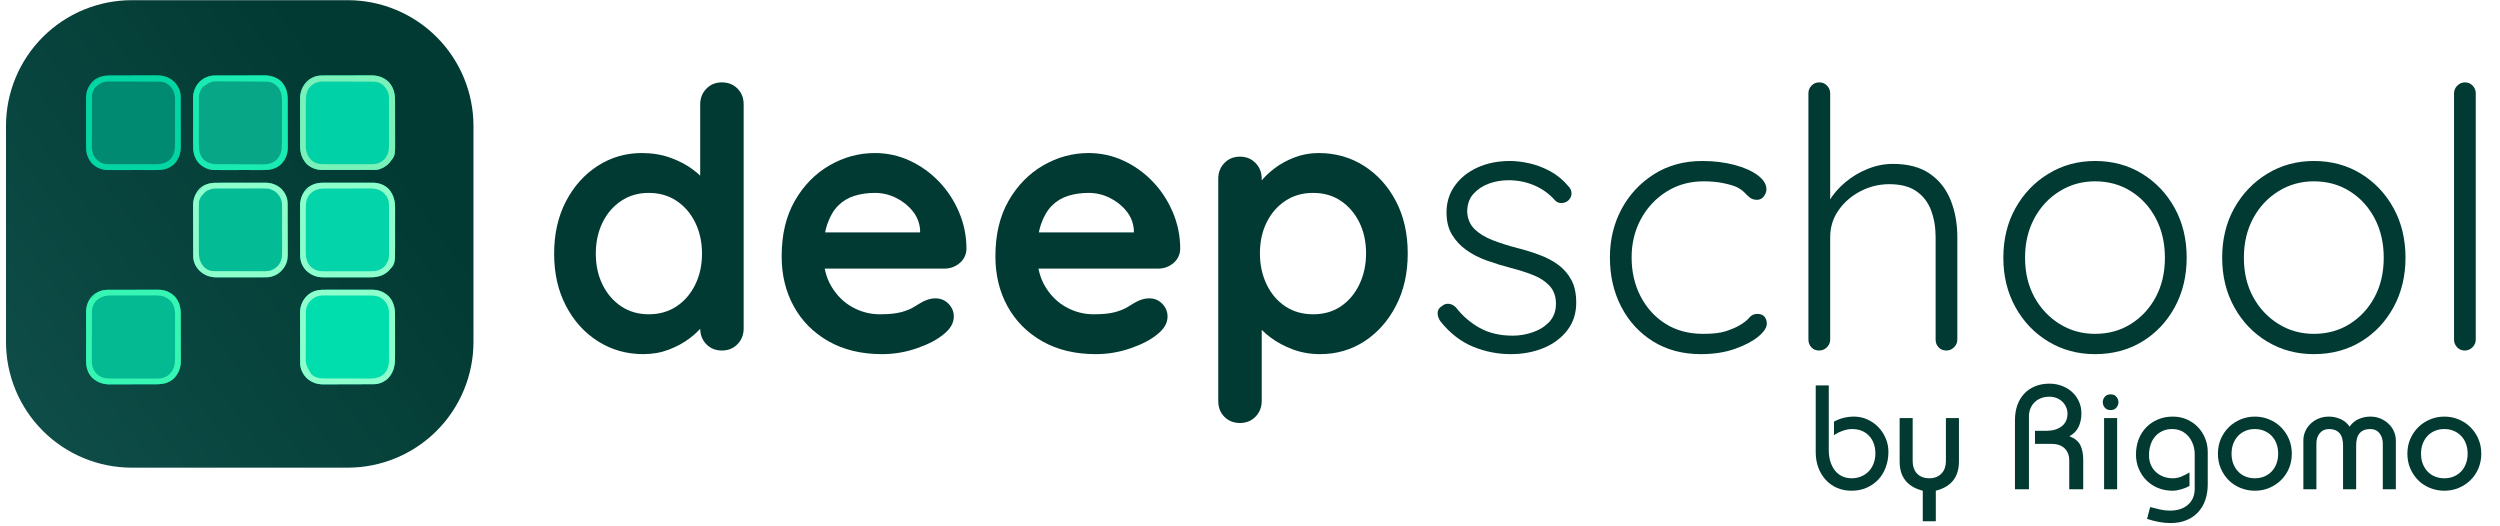
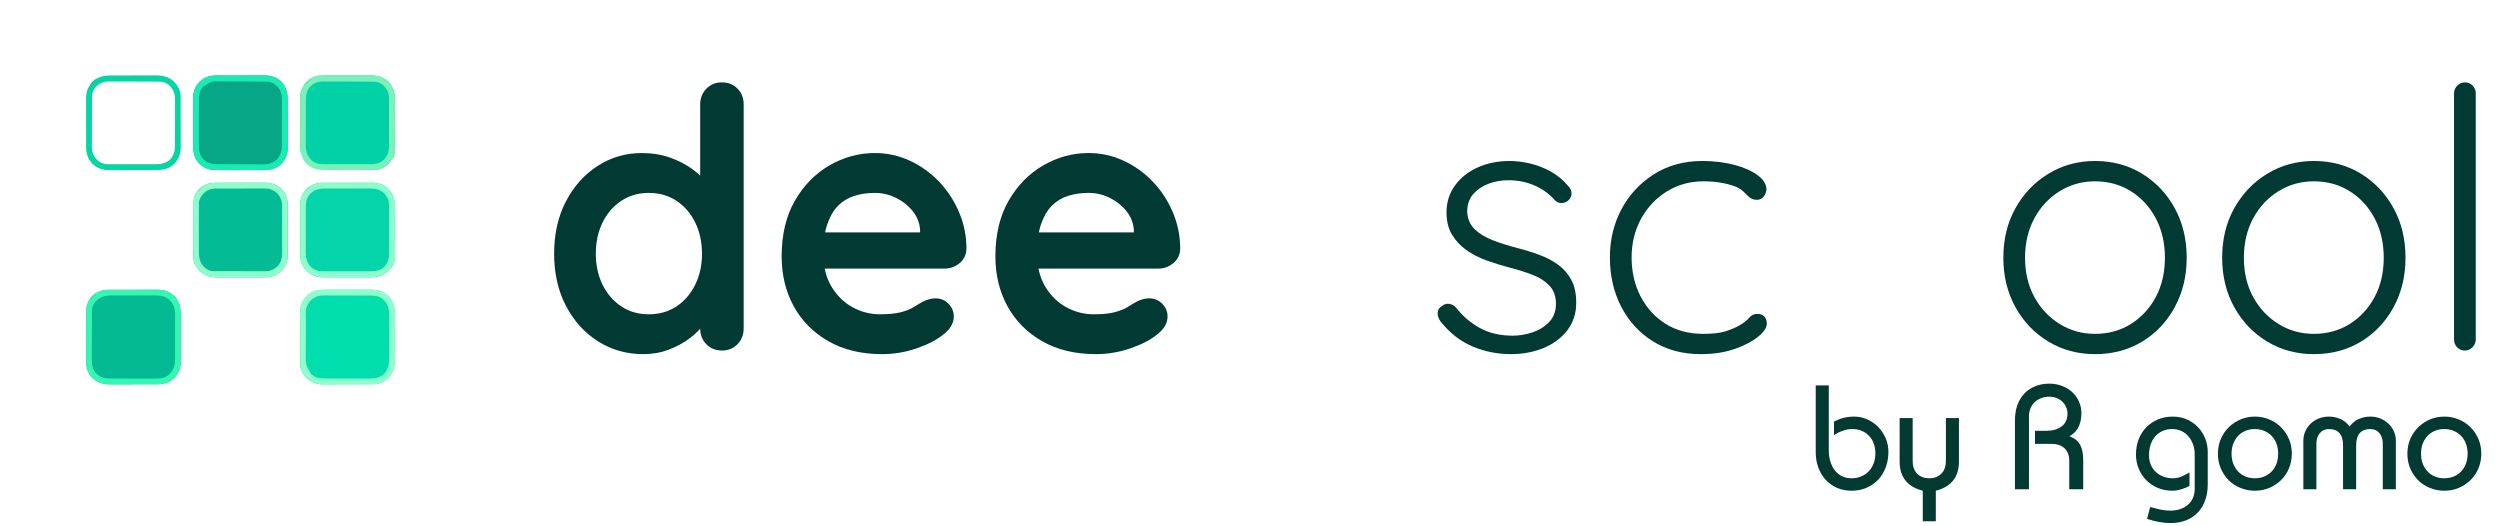
<svg xmlns="http://www.w3.org/2000/svg" width="950" zoomAndPan="magnify" viewBox="0 0 712.5 150" height="200" preserveAspectRatio="xMidYMid meet" version="1.0">
  <defs>
    <g />
    <clipPath id="e4b6137d83">
      <path d="M 1.707 0.051 L 135 0.051 L 135 133.457 L 1.707 133.457 Z M 1.707 0.051 " clip-rule="nonzero" />
    </clipPath>
    <clipPath id="8003f9721b">
-       <path d="M 37.547 0.051 L 99.094 0.051 C 100.27 0.051 101.438 0.109 102.605 0.227 C 103.777 0.34 104.934 0.512 106.086 0.742 C 107.238 0.969 108.375 1.254 109.5 1.598 C 110.621 1.938 111.727 2.332 112.809 2.781 C 113.895 3.23 114.953 3.73 115.988 4.285 C 117.027 4.84 118.031 5.441 119.008 6.094 C 119.984 6.746 120.926 7.445 121.832 8.188 C 122.738 8.934 123.609 9.719 124.438 10.551 C 125.27 11.379 126.055 12.25 126.801 13.156 C 127.547 14.062 128.242 15.008 128.895 15.98 C 129.547 16.957 130.152 17.965 130.703 19 C 131.258 20.035 131.758 21.094 132.207 22.18 C 132.656 23.262 133.051 24.367 133.395 25.492 C 133.734 26.613 134.02 27.75 134.246 28.902 C 134.477 30.055 134.648 31.215 134.766 32.383 C 134.879 33.551 134.938 34.723 134.938 35.895 L 134.938 97.441 C 134.938 98.613 134.879 99.785 134.766 100.953 C 134.648 102.121 134.477 103.281 134.246 104.434 C 134.02 105.586 133.734 106.723 133.395 107.844 C 133.051 108.969 132.656 110.074 132.207 111.156 C 131.758 112.242 131.258 113.301 130.703 114.336 C 130.152 115.371 129.547 116.379 128.895 117.355 C 128.242 118.328 127.547 119.273 126.801 120.18 C 126.055 121.086 125.27 121.957 124.438 122.785 C 123.609 123.617 122.738 124.402 121.832 125.148 C 120.926 125.891 119.984 126.59 119.008 127.242 C 118.031 127.895 117.027 128.496 115.988 129.051 C 114.953 129.605 113.895 130.105 112.809 130.555 C 111.727 131.004 110.621 131.398 109.5 131.738 C 108.375 132.082 107.238 132.367 106.086 132.594 C 104.934 132.824 103.777 132.996 102.605 133.109 C 101.438 133.227 100.27 133.285 99.094 133.285 L 37.547 133.285 C 36.375 133.285 35.203 133.227 34.035 133.109 C 32.867 132.996 31.707 132.824 30.555 132.594 C 29.406 132.367 28.266 132.082 27.145 131.738 C 26.02 131.398 24.918 131.004 23.832 130.555 C 22.746 130.105 21.688 129.605 20.652 129.051 C 19.617 128.496 18.613 127.895 17.637 127.242 C 16.66 126.59 15.719 125.891 14.809 125.148 C 13.902 124.402 13.035 123.617 12.203 122.785 C 11.375 121.957 10.586 121.086 9.84 120.18 C 9.098 119.273 8.398 118.328 7.746 117.355 C 7.094 116.379 6.492 115.371 5.938 114.336 C 5.383 113.301 4.883 112.242 4.434 111.156 C 3.984 110.074 3.59 108.969 3.25 107.844 C 2.91 106.723 2.625 105.586 2.395 104.434 C 2.164 103.281 1.992 102.121 1.879 100.953 C 1.762 99.785 1.707 98.613 1.707 97.441 L 1.707 35.895 C 1.707 34.723 1.762 33.551 1.879 32.383 C 1.992 31.215 2.164 30.055 2.395 28.902 C 2.625 27.75 2.91 26.613 3.25 25.492 C 3.59 24.367 3.984 23.262 4.434 22.18 C 4.883 21.094 5.383 20.035 5.938 19 C 6.492 17.965 7.094 16.957 7.746 15.98 C 8.398 15.008 9.098 14.062 9.84 13.156 C 10.586 12.25 11.375 11.379 12.203 10.551 C 13.035 9.719 13.902 8.934 14.809 8.188 C 15.719 7.445 16.66 6.746 17.637 6.094 C 18.613 5.441 19.617 4.84 20.652 4.285 C 21.688 3.73 22.746 3.23 23.832 2.781 C 24.918 2.332 26.02 1.938 27.145 1.598 C 28.266 1.254 29.406 0.969 30.555 0.742 C 31.707 0.512 32.867 0.34 34.035 0.227 C 35.203 0.109 36.375 0.051 37.547 0.051 Z M 37.547 0.051 " clip-rule="nonzero" />
-     </clipPath>
+       </clipPath>
    <linearGradient x1="21.352" gradientTransform="matrix(0, -0.565, 0.565, 0, 1.706, 133.283)" y1="-15.462" x2="214.649" gradientUnits="userSpaceOnUse" y2="251.462" id="c845ce6430">
      <stop stop-opacity="1" stop-color="rgb(6.2%, 30.725%, 29.039%)" offset="0" />
      <stop stop-opacity="1" stop-color="rgb(6.139%, 30.641%, 28.94%)" offset="0.016" />
      <stop stop-opacity="1" stop-color="rgb(6.018%, 30.475%, 28.743%)" offset="0.031" />
      <stop stop-opacity="1" stop-color="rgb(5.896%, 30.309%, 28.546%)" offset="0.047" />
      <stop stop-opacity="1" stop-color="rgb(5.775%, 30.142%, 28.349%)" offset="0.062" />
      <stop stop-opacity="1" stop-color="rgb(5.653%, 29.976%, 28.152%)" offset="0.078" />
      <stop stop-opacity="1" stop-color="rgb(5.533%, 29.81%, 27.956%)" offset="0.094" />
      <stop stop-opacity="1" stop-color="rgb(5.411%, 29.643%, 27.759%)" offset="0.109" />
      <stop stop-opacity="1" stop-color="rgb(5.29%, 29.475%, 27.562%)" offset="0.125" />
      <stop stop-opacity="1" stop-color="rgb(5.168%, 29.309%, 27.365%)" offset="0.141" />
      <stop stop-opacity="1" stop-color="rgb(5.048%, 29.143%, 27.168%)" offset="0.156" />
      <stop stop-opacity="1" stop-color="rgb(4.926%, 28.976%, 26.971%)" offset="0.172" />
      <stop stop-opacity="1" stop-color="rgb(4.805%, 28.81%, 26.775%)" offset="0.188" />
      <stop stop-opacity="1" stop-color="rgb(4.683%, 28.644%, 26.578%)" offset="0.203" />
      <stop stop-opacity="1" stop-color="rgb(4.562%, 28.477%, 26.381%)" offset="0.219" />
      <stop stop-opacity="1" stop-color="rgb(4.44%, 28.311%, 26.183%)" offset="0.234" />
      <stop stop-opacity="1" stop-color="rgb(4.32%, 28.143%, 25.986%)" offset="0.25" />
      <stop stop-opacity="1" stop-color="rgb(4.198%, 27.977%, 25.789%)" offset="0.266" />
      <stop stop-opacity="1" stop-color="rgb(4.077%, 27.811%, 25.592%)" offset="0.281" />
      <stop stop-opacity="1" stop-color="rgb(3.955%, 27.644%, 25.395%)" offset="0.297" />
      <stop stop-opacity="1" stop-color="rgb(3.835%, 27.478%, 25.198%)" offset="0.312" />
      <stop stop-opacity="1" stop-color="rgb(3.712%, 27.312%, 25.002%)" offset="0.328" />
      <stop stop-opacity="1" stop-color="rgb(3.592%, 27.145%, 24.805%)" offset="0.344" />
      <stop stop-opacity="1" stop-color="rgb(3.47%, 26.978%, 24.608%)" offset="0.359" />
      <stop stop-opacity="1" stop-color="rgb(3.349%, 26.811%, 24.411%)" offset="0.375" />
      <stop stop-opacity="1" stop-color="rgb(3.227%, 26.645%, 24.214%)" offset="0.391" />
      <stop stop-opacity="1" stop-color="rgb(3.107%, 26.479%, 24.017%)" offset="0.406" />
      <stop stop-opacity="1" stop-color="rgb(2.985%, 26.312%, 23.82%)" offset="0.42" />
      <stop stop-opacity="1" stop-color="rgb(2.925%, 26.23%, 23.723%)" offset="0.422" />
      <stop stop-opacity="1" stop-color="rgb(2.864%, 26.146%, 23.624%)" offset="0.438" />
      <stop stop-opacity="1" stop-color="rgb(2.742%, 25.98%, 23.427%)" offset="0.453" />
      <stop stop-opacity="1" stop-color="rgb(2.621%, 25.812%, 23.23%)" offset="0.469" />
      <stop stop-opacity="1" stop-color="rgb(2.499%, 25.645%, 23.033%)" offset="0.484" />
      <stop stop-opacity="1" stop-color="rgb(2.379%, 25.479%, 22.836%)" offset="0.5" />
      <stop stop-opacity="1" stop-color="rgb(2.257%, 25.313%, 22.639%)" offset="0.516" />
      <stop stop-opacity="1" stop-color="rgb(2.136%, 25.146%, 22.443%)" offset="0.531" />
      <stop stop-opacity="1" stop-color="rgb(2.014%, 24.98%, 22.246%)" offset="0.547" />
      <stop stop-opacity="1" stop-color="rgb(1.894%, 24.814%, 22.049%)" offset="0.562" />
      <stop stop-opacity="1" stop-color="rgb(1.772%, 24.648%, 21.852%)" offset="0.578" />
      <stop stop-opacity="1" stop-color="rgb(1.651%, 24.48%, 21.655%)" offset="0.58" />
      <stop stop-opacity="1" stop-color="rgb(1.59%, 24.397%, 21.558%)" offset="0.594" />
      <stop stop-opacity="1" stop-color="rgb(1.529%, 24.313%, 21.458%)" offset="0.609" />
      <stop stop-opacity="1" stop-color="rgb(1.408%, 24.147%, 21.262%)" offset="0.625" />
      <stop stop-opacity="1" stop-color="rgb(1.286%, 23.981%, 21.065%)" offset="0.641" />
      <stop stop-opacity="1" stop-color="rgb(1.166%, 23.814%, 20.868%)" offset="0.656" />
      <stop stop-opacity="1" stop-color="rgb(1.044%, 23.648%, 20.671%)" offset="0.672" />
      <stop stop-opacity="1" stop-color="rgb(0.923%, 23.482%, 20.474%)" offset="0.688" />
      <stop stop-opacity="1" stop-color="rgb(0.801%, 23.314%, 20.277%)" offset="0.703" />
      <stop stop-opacity="1" stop-color="rgb(0.681%, 23.148%, 20.081%)" offset="0.719" />
      <stop stop-opacity="1" stop-color="rgb(0.504%, 22.906%, 19.795%)" offset="0.75" />
      <stop stop-opacity="1" stop-color="rgb(0.389%, 22.749%, 19.609%)" offset="1" />
    </linearGradient>
    <clipPath id="0ee9ad871d">
      <path d="M 608 118 L 630 118 L 630 149.945 L 608 149.945 Z M 608 118 " clip-rule="nonzero" />
    </clipPath>
  </defs>
  <g clip-path="url(#e4b6137d83)">
    <g clip-path="url(#8003f9721b)">
      <path fill="url(#c845ce6430)" d="M 1.707 133.285 L 134.938 133.285 L 134.938 0.051 L 1.707 0.051 Z M 1.707 133.285 " fill-rule="nonzero" />
    </g>
  </g>
  <path fill="#03d4a9" d="M 92.254 52.078 C 92.496 52.074 92.496 52.074 92.746 52.074 C 93.184 52.07 93.625 52.074 94.066 52.074 C 94.527 52.074 94.992 52.074 95.457 52.074 C 96.234 52.074 97.012 52.074 97.789 52.074 C 98.688 52.078 99.582 52.078 100.477 52.074 C 101.25 52.074 102.023 52.074 102.797 52.074 C 103.258 52.074 103.715 52.074 104.176 52.074 C 104.688 52.07 105.203 52.074 105.715 52.078 C 105.867 52.074 106.016 52.074 106.168 52.074 C 107.973 52.09 109.566 52.641 110.84 53.938 C 112.148 55.496 112.605 57.203 112.594 59.215 C 112.594 59.438 112.594 59.438 112.598 59.668 C 112.598 60.074 112.598 60.477 112.598 60.883 C 112.594 61.312 112.598 61.742 112.598 62.168 C 112.598 62.887 112.598 63.605 112.594 64.324 C 112.594 65.152 112.594 65.977 112.594 66.805 C 112.598 67.52 112.598 68.234 112.598 68.945 C 112.598 69.371 112.598 69.797 112.598 70.219 C 112.605 75.207 112.605 75.207 110.688 77.25 C 109.195 78.648 107.465 79.035 105.477 79.031 C 105.324 79.031 105.172 79.031 105.012 79.035 C 104.594 79.035 104.176 79.035 103.758 79.035 C 103.406 79.035 103.055 79.035 102.703 79.035 C 101.875 79.039 101.047 79.039 100.215 79.035 C 99.363 79.035 98.512 79.039 97.66 79.039 C 96.926 79.043 96.191 79.043 95.457 79.043 C 95.02 79.043 94.582 79.043 94.145 79.043 C 93.656 79.047 93.168 79.047 92.68 79.043 C 92.539 79.043 92.395 79.047 92.25 79.047 C 90.273 79.035 88.691 78.457 87.258 77.09 C 86.133 75.879 85.551 74.465 85.547 72.812 C 85.547 72.68 85.547 72.547 85.547 72.41 C 85.547 72.266 85.547 72.121 85.543 71.973 C 85.543 71.82 85.543 71.664 85.543 71.508 C 85.543 71.086 85.539 70.668 85.539 70.246 C 85.539 69.984 85.539 69.719 85.539 69.457 C 85.535 68.629 85.535 67.805 85.535 66.98 C 85.535 66.031 85.531 65.082 85.527 64.133 C 85.527 63.395 85.523 62.66 85.523 61.926 C 85.523 61.484 85.523 61.047 85.523 60.609 C 85.52 60.117 85.52 59.629 85.52 59.137 C 85.52 58.996 85.52 58.852 85.516 58.707 C 85.527 56.801 86.09 55.168 87.406 53.773 C 88.805 52.492 90.395 52.062 92.254 52.078 Z M 92.254 52.078 " fill-opacity="1" fill-rule="nonzero" />
-   <path fill="#01d1a7" d="M 91.75 21.52 C 91.883 21.52 92.016 21.52 92.152 21.52 C 92.297 21.52 92.441 21.516 92.59 21.516 C 92.742 21.516 92.898 21.516 93.055 21.516 C 93.477 21.516 93.895 21.512 94.316 21.512 C 94.578 21.512 94.844 21.512 95.105 21.512 C 95.93 21.508 96.758 21.508 97.582 21.508 C 98.531 21.508 99.48 21.504 100.43 21.5 C 101.164 21.5 101.902 21.496 102.637 21.496 C 103.078 21.496 103.516 21.496 103.953 21.492 C 104.445 21.492 104.934 21.492 105.426 21.492 C 105.566 21.492 105.711 21.492 105.855 21.488 C 107.773 21.5 109.367 22.039 110.766 23.363 C 112.238 24.926 112.586 26.746 112.582 28.828 C 112.582 28.977 112.582 29.125 112.586 29.277 C 112.586 29.766 112.586 30.25 112.59 30.734 C 112.59 30.906 112.59 31.074 112.59 31.242 C 112.59 32.125 112.594 33.012 112.594 33.895 C 112.594 34.715 112.594 35.531 112.598 36.352 C 112.602 37.059 112.602 37.766 112.602 38.473 C 112.602 38.895 112.605 39.312 112.605 39.734 C 112.629 44.312 112.629 44.312 111.172 46.145 C 111.055 46.293 111.055 46.293 110.938 46.445 C 110.07 47.414 108.715 48.191 107.426 48.395 C 107.191 48.406 106.957 48.41 106.723 48.41 C 106.582 48.41 106.441 48.414 106.297 48.414 C 106.145 48.414 105.992 48.414 105.836 48.414 C 105.676 48.414 105.516 48.414 105.348 48.414 C 104.906 48.418 104.465 48.418 104.023 48.418 C 103.746 48.418 103.469 48.418 103.191 48.422 C 102.328 48.422 101.461 48.422 100.594 48.422 C 99.594 48.426 98.598 48.426 97.602 48.43 C 96.828 48.434 96.055 48.434 95.281 48.434 C 94.82 48.434 94.359 48.434 93.898 48.438 C 93.383 48.441 92.871 48.438 92.355 48.438 C 92.203 48.438 92.051 48.441 91.898 48.441 C 90.133 48.434 88.605 47.863 87.312 46.645 C 85.949 45.047 85.527 43.516 85.531 41.449 C 85.531 41.297 85.531 41.145 85.527 40.984 C 85.527 40.566 85.527 40.148 85.527 39.73 C 85.527 39.379 85.527 39.027 85.527 38.676 C 85.523 37.848 85.523 37.02 85.527 36.188 C 85.527 35.336 85.523 34.484 85.523 33.633 C 85.52 32.898 85.52 32.164 85.52 31.43 C 85.52 30.992 85.52 30.555 85.52 30.117 C 85.516 29.629 85.516 29.141 85.52 28.652 C 85.516 28.512 85.516 28.367 85.516 28.223 C 85.527 26.246 86.105 24.664 87.469 23.23 C 88.684 22.105 90.098 21.523 91.75 21.52 Z M 91.75 21.52 " fill-opacity="1" fill-rule="nonzero" />
+   <path fill="#01d1a7" d="M 91.75 21.52 C 91.883 21.52 92.016 21.52 92.152 21.52 C 92.297 21.52 92.441 21.516 92.59 21.516 C 92.742 21.516 92.898 21.516 93.055 21.516 C 93.477 21.516 93.895 21.512 94.316 21.512 C 94.578 21.512 94.844 21.512 95.105 21.512 C 95.93 21.508 96.758 21.508 97.582 21.508 C 98.531 21.508 99.48 21.504 100.43 21.5 C 101.164 21.5 101.902 21.496 102.637 21.496 C 103.078 21.496 103.516 21.496 103.953 21.492 C 104.445 21.492 104.934 21.492 105.426 21.492 C 105.566 21.492 105.711 21.492 105.855 21.488 C 107.773 21.5 109.367 22.039 110.766 23.363 C 112.238 24.926 112.586 26.746 112.582 28.828 C 112.582 28.977 112.582 29.125 112.586 29.277 C 112.586 29.766 112.586 30.25 112.59 30.734 C 112.59 30.906 112.59 31.074 112.59 31.242 C 112.59 32.125 112.594 33.012 112.594 33.895 C 112.594 34.715 112.594 35.531 112.598 36.352 C 112.602 37.059 112.602 37.766 112.602 38.473 C 112.602 38.895 112.605 39.312 112.605 39.734 C 112.629 44.312 112.629 44.312 111.172 46.145 C 111.055 46.293 111.055 46.293 110.938 46.445 C 110.07 47.414 108.715 48.191 107.426 48.395 C 107.191 48.406 106.957 48.41 106.723 48.41 C 106.582 48.41 106.441 48.414 106.297 48.414 C 106.145 48.414 105.992 48.414 105.836 48.414 C 105.676 48.414 105.516 48.414 105.348 48.414 C 104.906 48.418 104.465 48.418 104.023 48.418 C 103.746 48.418 103.469 48.418 103.191 48.422 C 102.328 48.422 101.461 48.422 100.594 48.422 C 99.594 48.426 98.598 48.426 97.602 48.43 C 96.828 48.434 96.055 48.434 95.281 48.434 C 94.82 48.434 94.359 48.434 93.898 48.438 C 93.383 48.441 92.871 48.438 92.355 48.438 C 92.203 48.438 92.051 48.441 91.898 48.441 C 85.949 45.047 85.527 43.516 85.531 41.449 C 85.531 41.297 85.531 41.145 85.527 40.984 C 85.527 40.566 85.527 40.148 85.527 39.73 C 85.527 39.379 85.527 39.027 85.527 38.676 C 85.523 37.848 85.523 37.02 85.527 36.188 C 85.527 35.336 85.523 34.484 85.523 33.633 C 85.52 32.898 85.52 32.164 85.52 31.43 C 85.52 30.992 85.52 30.555 85.52 30.117 C 85.516 29.629 85.516 29.141 85.52 28.652 C 85.516 28.512 85.516 28.367 85.516 28.223 C 85.527 26.246 86.105 24.664 87.469 23.23 C 88.684 22.105 90.098 21.523 91.75 21.52 Z M 91.75 21.52 " fill-opacity="1" fill-rule="nonzero" />
  <path fill="#01deae" d="M 92.418 82.586 C 92.578 82.586 92.734 82.586 92.898 82.582 C 93.324 82.582 93.754 82.582 94.184 82.582 C 94.543 82.582 94.902 82.582 95.262 82.582 C 96.113 82.578 96.961 82.578 97.812 82.582 C 98.684 82.582 99.559 82.578 100.43 82.578 C 101.184 82.574 101.938 82.574 102.688 82.574 C 103.137 82.574 103.586 82.574 104.035 82.574 C 104.535 82.57 105.035 82.57 105.535 82.574 C 105.68 82.57 105.828 82.57 105.977 82.57 C 107.848 82.582 109.402 83.152 110.766 84.445 C 112.238 86.004 112.586 87.824 112.582 89.902 C 112.582 90.051 112.582 90.199 112.582 90.352 C 112.586 90.832 112.582 91.316 112.582 91.801 C 112.582 92.051 112.586 92.305 112.586 92.559 C 112.586 93.352 112.586 94.145 112.586 94.938 C 112.586 95.75 112.586 96.566 112.59 97.379 C 112.59 98.082 112.594 98.785 112.59 99.488 C 112.59 99.906 112.59 100.324 112.594 100.742 C 112.602 103.473 112.57 105.738 110.59 107.824 C 109.473 108.883 108.031 109.488 106.488 109.496 C 106.285 109.496 106.285 109.496 106.078 109.496 C 105.855 109.496 105.855 109.496 105.629 109.496 C 105.391 109.5 105.391 109.5 105.152 109.5 C 104.633 109.504 104.113 109.504 103.59 109.504 C 103.41 109.508 103.23 109.508 103.051 109.508 C 102.207 109.508 101.363 109.512 100.516 109.512 C 99.547 109.512 98.574 109.516 97.602 109.523 C 96.848 109.527 96.094 109.527 95.34 109.527 C 94.891 109.527 94.441 109.527 93.996 109.531 C 93.492 109.535 92.988 109.535 92.488 109.535 C 92.27 109.535 92.27 109.535 92.043 109.539 C 90.234 109.527 88.664 108.941 87.344 107.695 C 86.227 106.52 85.551 105.059 85.547 103.426 C 85.547 103.293 85.547 103.156 85.547 103.02 C 85.547 102.875 85.547 102.727 85.543 102.578 C 85.543 102.422 85.543 102.266 85.543 102.105 C 85.543 101.684 85.539 101.258 85.539 100.832 C 85.539 100.566 85.539 100.301 85.539 100.035 C 85.535 99.203 85.535 98.367 85.535 97.535 C 85.535 96.578 85.531 95.617 85.527 94.66 C 85.527 93.914 85.523 93.172 85.523 92.43 C 85.523 91.988 85.523 91.543 85.523 91.102 C 85.52 90.605 85.52 90.109 85.52 89.617 C 85.52 89.473 85.52 89.328 85.516 89.176 C 85.527 87.305 86.105 85.766 87.398 84.402 C 88.891 82.953 90.383 82.582 92.418 82.586 Z M 92.418 82.586 " fill-opacity="1" fill-rule="nonzero" />
  <path fill="#03bb95" d="M 61.75 52.09 C 61.91 52.09 62.074 52.09 62.242 52.09 C 62.684 52.086 63.125 52.086 63.566 52.086 C 63.938 52.086 64.305 52.086 64.676 52.086 C 65.551 52.082 66.426 52.082 67.301 52.086 C 68.199 52.086 69.098 52.086 69.996 52.082 C 70.77 52.078 71.543 52.078 72.32 52.078 C 72.781 52.078 73.242 52.078 73.703 52.078 C 74.219 52.074 74.734 52.078 75.246 52.078 C 75.398 52.078 75.547 52.074 75.703 52.074 C 77.426 52.09 78.961 52.672 80.227 53.859 C 81.258 54.949 81.953 56.328 81.961 57.836 C 81.961 58.047 81.961 58.047 81.965 58.258 C 81.965 58.41 81.965 58.562 81.965 58.719 C 81.965 58.879 81.965 59.039 81.969 59.207 C 81.969 59.738 81.973 60.27 81.973 60.805 C 81.973 60.988 81.973 61.172 81.973 61.355 C 81.977 62.219 81.977 63.086 81.98 63.949 C 81.98 64.941 81.984 65.938 81.988 66.934 C 81.992 67.703 81.996 68.473 81.996 69.246 C 81.996 69.703 81.996 70.164 82 70.625 C 82.004 71.137 82.004 71.652 82 72.164 C 82.004 72.391 82.004 72.391 82.008 72.617 C 81.996 74.207 81.594 75.527 80.57 76.75 C 80.488 76.848 80.406 76.945 80.324 77.047 C 79.27 78.207 77.785 78.918 76.219 79.02 C 75.812 79.031 75.406 79.031 75 79.031 C 74.848 79.031 74.691 79.031 74.535 79.035 C 74.117 79.035 73.695 79.035 73.277 79.035 C 72.926 79.035 72.574 79.035 72.227 79.035 C 71.395 79.039 70.566 79.039 69.738 79.035 C 68.887 79.035 68.035 79.039 67.184 79.039 C 66.449 79.043 65.715 79.043 64.98 79.043 C 64.543 79.043 64.105 79.043 63.668 79.043 C 63.18 79.047 62.691 79.047 62.203 79.043 C 62.059 79.043 61.918 79.047 61.77 79.047 C 59.852 79.035 58.266 78.492 56.867 77.164 C 55.77 76.039 55.074 74.652 55.066 73.062 C 55.066 72.922 55.066 72.785 55.066 72.645 C 55.066 72.496 55.066 72.348 55.062 72.191 C 55.062 71.953 55.062 71.953 55.062 71.711 C 55.059 71.188 55.059 70.664 55.055 70.141 C 55.055 69.961 55.055 69.777 55.055 69.598 C 55.051 68.746 55.051 67.895 55.051 67.043 C 55.047 66.062 55.047 65.082 55.039 64.105 C 55.035 63.344 55.035 62.586 55.035 61.824 C 55.035 61.375 55.031 60.922 55.031 60.469 C 55.027 59.961 55.027 59.457 55.027 58.949 C 55.027 58.805 55.023 58.656 55.023 58.504 C 55.035 56.691 55.637 55.141 56.859 53.797 C 58.273 52.477 59.875 52.082 61.75 52.09 Z M 61.75 52.09 " fill-opacity="1" fill-rule="nonzero" />
  <path fill="#07a686" d="M 61.27 21.52 C 61.402 21.52 61.539 21.52 61.676 21.52 C 61.891 21.52 61.891 21.52 62.113 21.516 C 62.266 21.516 62.422 21.516 62.578 21.516 C 63 21.516 63.422 21.512 63.844 21.512 C 64.105 21.512 64.367 21.512 64.633 21.512 C 65.457 21.508 66.285 21.508 67.109 21.508 C 68.059 21.508 69.012 21.504 69.961 21.5 C 70.699 21.5 71.434 21.496 72.172 21.496 C 72.609 21.496 73.051 21.496 73.488 21.492 C 73.977 21.492 74.469 21.492 74.961 21.492 C 75.102 21.492 75.246 21.492 75.395 21.488 C 77.09 21.5 78.852 22.008 80.121 23.191 C 81.512 24.734 81.98 26.246 81.98 28.285 C 81.98 28.445 81.98 28.605 81.98 28.773 C 81.984 29.211 81.984 29.652 81.984 30.09 C 81.984 30.367 81.984 30.641 81.984 30.918 C 81.988 31.879 81.988 32.84 81.988 33.805 C 81.988 34.695 81.992 35.59 81.996 36.484 C 82 37.254 82 38.023 82 38.793 C 82 39.254 82 39.711 82.004 40.168 C 82.004 40.684 82.004 41.195 82.004 41.707 C 82.004 41.855 82.008 42.004 82.008 42.16 C 81.996 43.93 81.363 45.449 80.156 46.746 C 78.766 48.039 77.105 48.473 75.25 48.457 C 75.09 48.461 74.926 48.461 74.762 48.461 C 74.32 48.465 73.879 48.461 73.438 48.461 C 72.973 48.461 72.512 48.461 72.047 48.461 C 71.27 48.461 70.488 48.461 69.711 48.457 C 68.812 48.457 67.918 48.457 67.02 48.461 C 66.246 48.461 65.473 48.461 64.699 48.461 C 64.238 48.461 63.777 48.461 63.32 48.461 C 62.805 48.465 62.289 48.461 61.777 48.457 C 61.551 48.461 61.551 48.461 61.324 48.461 C 59.625 48.445 58.16 47.887 56.902 46.738 C 55.48 45.258 55.047 43.668 55.051 41.672 C 55.051 41.512 55.047 41.355 55.047 41.191 C 55.047 40.758 55.043 40.328 55.043 39.895 C 55.043 39.625 55.043 39.352 55.043 39.082 C 55.039 38.137 55.039 37.188 55.039 36.242 C 55.039 35.363 55.039 34.484 55.035 33.605 C 55.031 32.848 55.027 32.09 55.027 31.332 C 55.027 30.879 55.027 30.43 55.027 29.98 C 55.023 29.473 55.023 28.969 55.027 28.465 C 55.023 28.32 55.023 28.172 55.02 28.02 C 55.035 26.211 55.621 24.637 56.867 23.316 C 58.098 22.148 59.57 21.527 61.27 21.52 Z M 61.27 21.52 " fill-opacity="1" fill-rule="nonzero" />
-   <path fill="#008a71" d="M 31.551 21.504 C 31.703 21.504 31.859 21.5 32.016 21.5 C 32.434 21.5 32.855 21.5 33.273 21.5 C 33.625 21.5 33.973 21.5 34.324 21.5 C 35.156 21.496 35.984 21.496 36.812 21.5 C 37.664 21.5 38.516 21.496 39.367 21.496 C 40.102 21.492 40.836 21.492 41.57 21.492 C 42.008 21.492 42.445 21.492 42.883 21.492 C 43.371 21.488 43.859 21.488 44.348 21.492 C 44.488 21.488 44.633 21.488 44.777 21.488 C 46.684 21.5 48.285 22.035 49.676 23.355 C 50.738 24.477 51.477 25.887 51.48 27.457 C 51.48 27.594 51.484 27.73 51.484 27.871 C 51.484 28.094 51.484 28.094 51.484 28.32 C 51.484 28.477 51.484 28.637 51.484 28.797 C 51.488 29.23 51.488 29.66 51.488 30.094 C 51.488 30.363 51.488 30.633 51.492 30.906 C 51.492 31.75 51.492 32.598 51.492 33.445 C 51.496 34.422 51.496 35.395 51.5 36.371 C 51.504 37.125 51.504 37.879 51.504 38.637 C 51.504 39.086 51.504 39.535 51.508 39.988 C 51.512 40.492 51.508 40.992 51.508 41.496 C 51.508 41.645 51.512 41.793 51.512 41.945 C 51.504 43.805 50.906 45.398 49.621 46.762 C 48.223 48.043 46.633 48.473 44.773 48.457 C 44.609 48.461 44.449 48.461 44.281 48.461 C 43.84 48.465 43.398 48.461 42.961 48.461 C 42.496 48.461 42.031 48.461 41.566 48.461 C 40.789 48.461 40.012 48.461 39.23 48.457 C 38.336 48.457 37.438 48.457 36.543 48.461 C 35.77 48.461 34.996 48.461 34.223 48.461 C 33.762 48.461 33.301 48.461 32.84 48.461 C 32.324 48.465 31.812 48.461 31.297 48.457 C 31.074 48.461 31.074 48.461 30.844 48.461 C 29.121 48.445 27.586 47.863 26.324 46.676 C 25.02 45.289 24.531 43.703 24.543 41.832 C 24.543 41.668 24.543 41.504 24.539 41.336 C 24.539 40.891 24.539 40.445 24.539 40 C 24.543 39.535 24.539 39.066 24.539 38.598 C 24.539 37.812 24.539 37.027 24.543 36.242 C 24.547 35.34 24.543 34.434 24.543 33.531 C 24.539 32.75 24.539 31.969 24.539 31.191 C 24.543 30.727 24.543 30.262 24.539 29.797 C 24.539 29.277 24.539 28.762 24.543 28.242 C 24.543 28.09 24.543 27.938 24.539 27.785 C 24.555 26.297 24.949 25.09 25.855 23.91 C 25.934 23.809 26.012 23.703 26.09 23.598 C 27.516 21.93 29.465 21.5 31.551 21.504 Z M 31.551 21.504 " fill-opacity="1" fill-rule="nonzero" />
  <path fill="#04ba92" d="M 30.543 82.602 C 30.746 82.602 30.746 82.602 30.953 82.602 C 31.105 82.602 31.254 82.602 31.406 82.598 C 31.562 82.598 31.719 82.598 31.883 82.598 C 32.312 82.598 32.746 82.594 33.176 82.594 C 33.445 82.594 33.715 82.594 33.988 82.594 C 34.832 82.59 35.68 82.59 36.523 82.59 C 37.5 82.59 38.473 82.586 39.445 82.582 C 40.203 82.582 40.957 82.578 41.711 82.578 C 42.16 82.578 42.609 82.578 43.062 82.578 C 43.562 82.574 44.066 82.574 44.57 82.574 C 44.715 82.574 44.863 82.574 45.016 82.57 C 46.836 82.582 48.34 83.121 49.684 84.367 C 51.062 85.816 51.5 87.496 51.5 89.457 C 51.5 89.613 51.5 89.77 51.504 89.934 C 51.504 90.359 51.504 90.789 51.504 91.219 C 51.504 91.488 51.508 91.754 51.508 92.023 C 51.508 92.965 51.512 93.902 51.512 94.844 C 51.512 95.715 51.512 96.586 51.516 97.461 C 51.52 98.211 51.52 98.965 51.52 99.715 C 51.52 100.164 51.523 100.609 51.523 101.059 C 51.527 101.559 51.527 102.059 51.523 102.559 C 51.527 102.703 51.527 102.852 51.527 103 C 51.516 104.844 50.898 106.395 49.652 107.75 C 48.234 109.109 46.539 109.512 44.629 109.512 C 44.469 109.512 44.312 109.516 44.152 109.516 C 43.723 109.516 43.293 109.516 42.867 109.52 C 42.598 109.52 42.328 109.52 42.059 109.52 C 41.121 109.52 40.18 109.523 39.238 109.523 C 38.367 109.523 37.496 109.523 36.625 109.527 C 35.871 109.531 35.121 109.531 34.367 109.531 C 33.922 109.531 33.473 109.535 33.027 109.535 C 32.523 109.539 32.023 109.539 31.523 109.535 C 31.379 109.539 31.234 109.539 31.082 109.539 C 29.234 109.527 27.602 108.898 26.25 107.637 C 24.953 106.25 24.531 104.641 24.543 102.785 C 24.543 102.621 24.543 102.461 24.539 102.293 C 24.539 101.852 24.539 101.41 24.539 100.973 C 24.543 100.508 24.539 100.043 24.539 99.578 C 24.539 98.801 24.539 98.023 24.543 97.242 C 24.547 96.348 24.543 95.449 24.543 94.555 C 24.539 93.781 24.539 93.008 24.539 92.234 C 24.543 91.773 24.543 91.312 24.539 90.852 C 24.539 90.34 24.539 89.824 24.543 89.309 C 24.543 89.16 24.543 89.012 24.539 88.855 C 24.555 87.184 25.105 85.645 26.254 84.406 C 27.449 83.293 28.902 82.605 30.543 82.602 Z M 30.543 82.602 " fill-opacity="1" fill-rule="nonzero" />
  <path fill="#7af1b9" d="M 91.75 21.52 C 91.883 21.52 92.016 21.52 92.152 21.52 C 92.297 21.52 92.441 21.516 92.59 21.516 C 92.742 21.516 92.898 21.516 93.055 21.516 C 93.477 21.516 93.895 21.512 94.316 21.512 C 94.578 21.512 94.844 21.512 95.105 21.512 C 95.93 21.508 96.758 21.508 97.582 21.508 C 98.531 21.508 99.48 21.504 100.43 21.5 C 101.164 21.5 101.902 21.496 102.637 21.496 C 103.078 21.496 103.516 21.496 103.953 21.492 C 104.445 21.492 104.934 21.492 105.426 21.492 C 105.566 21.492 105.711 21.492 105.855 21.488 C 107.773 21.5 109.367 22.039 110.766 23.363 C 112.238 24.926 112.586 26.746 112.582 28.828 C 112.582 28.977 112.582 29.125 112.586 29.277 C 112.586 29.766 112.586 30.25 112.59 30.734 C 112.59 30.906 112.59 31.074 112.59 31.242 C 112.59 32.125 112.594 33.012 112.594 33.895 C 112.594 34.715 112.594 35.531 112.598 36.352 C 112.602 37.059 112.602 37.766 112.602 38.473 C 112.602 38.895 112.605 39.312 112.605 39.734 C 112.629 44.312 112.629 44.312 111.172 46.145 C 111.055 46.293 111.055 46.293 110.938 46.445 C 110.07 47.414 108.715 48.191 107.426 48.395 C 107.191 48.406 106.957 48.41 106.723 48.41 C 106.582 48.41 106.441 48.414 106.297 48.414 C 106.145 48.414 105.992 48.414 105.836 48.414 C 105.676 48.414 105.516 48.414 105.348 48.414 C 104.906 48.418 104.465 48.418 104.023 48.418 C 103.746 48.418 103.469 48.418 103.191 48.422 C 102.328 48.422 101.461 48.422 100.594 48.422 C 99.594 48.426 98.598 48.426 97.602 48.43 C 96.828 48.434 96.055 48.434 95.281 48.434 C 94.82 48.434 94.359 48.434 93.898 48.438 C 93.383 48.441 92.871 48.438 92.355 48.438 C 92.203 48.438 92.051 48.441 91.898 48.441 C 90.133 48.434 88.605 47.863 87.312 46.645 C 85.949 45.047 85.527 43.516 85.531 41.449 C 85.531 41.297 85.531 41.145 85.527 40.984 C 85.527 40.566 85.527 40.148 85.527 39.73 C 85.527 39.379 85.527 39.027 85.527 38.676 C 85.523 37.848 85.523 37.02 85.527 36.188 C 85.527 35.336 85.523 34.484 85.523 33.633 C 85.52 32.898 85.52 32.164 85.52 31.43 C 85.52 30.992 85.52 30.555 85.52 30.117 C 85.516 29.629 85.516 29.141 85.52 28.652 C 85.516 28.512 85.516 28.367 85.516 28.223 C 85.527 26.246 86.105 24.664 87.469 23.23 C 88.684 22.105 90.098 21.523 91.75 21.52 Z M 88.184 24.969 C 87.246 26.254 87.172 27.445 87.168 28.984 C 87.168 29.129 87.168 29.273 87.168 29.422 C 87.164 29.895 87.164 30.371 87.164 30.844 C 87.164 31.094 87.164 31.34 87.16 31.586 C 87.16 32.277 87.16 32.965 87.16 33.656 C 87.16 34.543 87.156 35.43 87.152 36.316 C 87.148 37.008 87.148 37.695 87.148 38.383 C 87.148 38.793 87.148 39.203 87.145 39.613 C 87.145 40.074 87.145 40.531 87.145 40.992 C 87.145 41.125 87.141 41.258 87.141 41.395 C 87.148 42.809 87.406 44.035 88.312 45.145 C 88.379 45.227 88.441 45.305 88.508 45.387 C 89.277 46.246 90.301 46.668 91.438 46.77 C 91.934 46.789 92.43 46.789 92.926 46.789 C 93.074 46.789 93.223 46.789 93.375 46.789 C 93.781 46.789 94.184 46.789 94.59 46.789 C 94.844 46.789 95.098 46.793 95.348 46.793 C 96.234 46.793 97.121 46.793 98.004 46.793 C 98.828 46.793 99.648 46.793 100.473 46.797 C 101.18 46.797 101.887 46.797 102.598 46.797 C 103.02 46.797 103.441 46.797 103.863 46.801 C 104.332 46.801 104.805 46.801 105.277 46.801 C 105.414 46.801 105.551 46.801 105.695 46.801 C 107.254 46.797 108.453 46.488 109.59 45.355 C 110.598 44.168 110.871 43.059 110.863 41.52 C 110.863 41.363 110.863 41.207 110.863 41.043 C 110.867 40.613 110.867 40.184 110.863 39.754 C 110.863 39.301 110.863 38.852 110.863 38.398 C 110.867 37.641 110.863 36.883 110.863 36.125 C 110.859 35.25 110.859 34.375 110.863 33.5 C 110.867 32.746 110.867 31.996 110.863 31.242 C 110.863 30.793 110.863 30.344 110.867 29.895 C 110.867 29.395 110.863 28.895 110.863 28.395 C 110.863 28.246 110.863 28.102 110.863 27.949 C 110.852 26.539 110.359 25.504 109.406 24.465 C 108.605 23.684 107.609 23.273 106.5 23.27 C 106.367 23.266 106.23 23.266 106.09 23.266 C 105.863 23.266 105.863 23.266 105.637 23.266 C 105.477 23.262 105.32 23.262 105.156 23.262 C 104.637 23.258 104.113 23.258 103.59 23.258 C 103.41 23.258 103.23 23.254 103.051 23.254 C 102.203 23.254 101.355 23.25 100.508 23.25 C 99.531 23.25 98.555 23.246 97.578 23.238 C 96.824 23.238 96.066 23.234 95.312 23.234 C 94.859 23.234 94.41 23.234 93.957 23.23 C 93.453 23.227 92.949 23.227 92.445 23.227 C 92.227 23.227 92.227 23.227 92 23.223 C 90.449 23.234 89.184 23.762 88.184 24.969 Z M 88.184 24.969 " fill-opacity="1" fill-rule="nonzero" />
  <path fill="#8dfdcb" d="M 92.254 52.078 C 92.496 52.074 92.496 52.074 92.746 52.074 C 93.184 52.07 93.625 52.074 94.066 52.074 C 94.527 52.074 94.992 52.074 95.457 52.074 C 96.234 52.074 97.012 52.074 97.789 52.074 C 98.688 52.078 99.582 52.078 100.477 52.074 C 101.25 52.074 102.023 52.074 102.797 52.074 C 103.258 52.074 103.715 52.074 104.176 52.074 C 104.688 52.07 105.203 52.074 105.715 52.078 C 105.867 52.074 106.016 52.074 106.168 52.074 C 107.973 52.09 109.566 52.641 110.84 53.938 C 112.148 55.496 112.605 57.203 112.594 59.215 C 112.594 59.438 112.594 59.438 112.598 59.668 C 112.598 60.074 112.598 60.477 112.598 60.883 C 112.594 61.312 112.598 61.742 112.598 62.168 C 112.598 62.887 112.598 63.605 112.594 64.324 C 112.594 65.152 112.594 65.977 112.594 66.805 C 112.598 67.52 112.598 68.234 112.598 68.945 C 112.598 69.371 112.598 69.797 112.598 70.219 C 112.605 75.207 112.605 75.207 110.688 77.25 C 109.195 78.648 107.465 79.035 105.477 79.031 C 105.324 79.031 105.172 79.031 105.012 79.035 C 104.594 79.035 104.176 79.035 103.758 79.035 C 103.406 79.035 103.055 79.035 102.703 79.035 C 101.875 79.039 101.047 79.039 100.215 79.035 C 99.363 79.035 98.512 79.039 97.66 79.039 C 96.926 79.043 96.191 79.043 95.457 79.043 C 95.02 79.043 94.582 79.043 94.145 79.043 C 93.656 79.047 93.168 79.047 92.68 79.043 C 92.539 79.043 92.395 79.047 92.25 79.047 C 90.273 79.035 88.691 78.457 87.258 77.09 C 86.133 75.879 85.551 74.465 85.547 72.812 C 85.547 72.68 85.547 72.547 85.547 72.41 C 85.547 72.266 85.547 72.121 85.543 71.973 C 85.543 71.82 85.543 71.664 85.543 71.508 C 85.543 71.086 85.539 70.668 85.539 70.246 C 85.539 69.984 85.539 69.719 85.539 69.457 C 85.535 68.629 85.535 67.805 85.535 66.98 C 85.535 66.031 85.531 65.082 85.527 64.133 C 85.527 63.395 85.523 62.66 85.523 61.926 C 85.523 61.484 85.523 61.047 85.523 60.609 C 85.52 60.117 85.52 59.629 85.52 59.137 C 85.52 58.996 85.52 58.852 85.516 58.707 C 85.527 56.801 86.09 55.168 87.406 53.773 C 88.805 52.492 90.395 52.062 92.254 52.078 Z M 88.258 55.398 C 87.301 56.57 87.152 57.797 87.156 59.262 C 87.152 59.41 87.152 59.559 87.152 59.711 C 87.152 60.113 87.152 60.516 87.152 60.918 C 87.152 61.254 87.152 61.59 87.148 61.93 C 87.148 62.727 87.148 63.523 87.148 64.32 C 87.148 65.137 87.148 65.957 87.145 66.773 C 87.145 67.48 87.145 68.188 87.145 68.891 C 87.145 69.312 87.145 69.734 87.141 70.152 C 87.141 70.621 87.141 71.094 87.141 71.562 C 87.141 71.699 87.141 71.836 87.141 71.977 C 87.148 73.566 87.488 74.805 88.562 76 C 89.672 77.051 90.812 77.324 92.309 77.312 C 92.547 77.312 92.547 77.312 92.793 77.312 C 93.227 77.316 93.66 77.312 94.094 77.312 C 94.547 77.309 95.004 77.309 95.461 77.312 C 96.223 77.312 96.988 77.309 97.754 77.309 C 98.637 77.305 99.52 77.305 100.398 77.305 C 101.25 77.305 102.102 77.305 102.953 77.305 C 103.316 77.301 103.676 77.301 104.035 77.305 C 104.543 77.305 105.047 77.301 105.551 77.301 C 105.699 77.301 105.848 77.301 106 77.301 C 107.414 77.289 108.477 76.941 109.547 76 C 109.848 75.648 110.086 75.285 110.297 74.875 C 110.34 74.801 110.379 74.73 110.422 74.656 C 110.852 73.812 110.867 73.059 110.863 72.129 C 110.863 71.969 110.863 71.809 110.863 71.645 C 110.867 71.211 110.867 70.777 110.863 70.344 C 110.863 69.891 110.863 69.434 110.863 68.977 C 110.867 68.211 110.863 67.449 110.863 66.684 C 110.859 65.801 110.859 64.918 110.863 64.039 C 110.867 63.277 110.867 62.52 110.863 61.758 C 110.863 61.305 110.863 60.852 110.867 60.402 C 110.867 59.895 110.863 59.391 110.863 58.887 C 110.863 58.738 110.863 58.59 110.863 58.438 C 110.852 57.039 110.387 56.023 109.422 55.016 C 108.188 53.926 106.863 53.707 105.254 53.719 C 105.109 53.719 104.961 53.719 104.809 53.719 C 104.324 53.715 103.84 53.719 103.352 53.719 C 103.016 53.719 102.676 53.719 102.336 53.719 C 101.625 53.719 100.918 53.719 100.207 53.723 C 99.391 53.727 98.574 53.727 97.758 53.727 C 96.969 53.723 96.176 53.727 95.387 53.727 C 95.055 53.727 94.719 53.727 94.383 53.727 C 93.918 53.727 93.449 53.73 92.98 53.73 C 92.844 53.73 92.707 53.73 92.566 53.73 C 90.77 53.742 89.52 54.074 88.258 55.398 Z M 88.258 55.398 " fill-opacity="1" fill-rule="nonzero" />
  <path fill="#19ebb3" d="M 61.27 21.52 C 61.402 21.52 61.539 21.52 61.676 21.52 C 61.891 21.52 61.891 21.52 62.113 21.516 C 62.266 21.516 62.422 21.516 62.578 21.516 C 63 21.516 63.422 21.512 63.844 21.512 C 64.105 21.512 64.367 21.512 64.633 21.512 C 65.457 21.508 66.285 21.508 67.109 21.508 C 68.059 21.508 69.012 21.504 69.961 21.5 C 70.699 21.5 71.434 21.496 72.172 21.496 C 72.609 21.496 73.051 21.496 73.488 21.492 C 73.977 21.492 74.469 21.492 74.961 21.492 C 75.102 21.492 75.246 21.492 75.395 21.488 C 77.09 21.5 78.852 22.008 80.121 23.191 C 81.512 24.734 81.98 26.246 81.98 28.285 C 81.98 28.445 81.98 28.605 81.98 28.773 C 81.984 29.211 81.984 29.652 81.984 30.09 C 81.984 30.367 81.984 30.641 81.984 30.918 C 81.988 31.879 81.988 32.84 81.988 33.805 C 81.988 34.695 81.992 35.59 81.996 36.484 C 82 37.254 82 38.023 82 38.793 C 82 39.254 82 39.711 82.004 40.168 C 82.004 40.684 82.004 41.195 82.004 41.707 C 82.004 41.855 82.008 42.004 82.008 42.16 C 81.996 43.93 81.363 45.449 80.156 46.746 C 78.766 48.039 77.105 48.473 75.25 48.457 C 75.09 48.461 74.926 48.461 74.762 48.461 C 74.32 48.465 73.879 48.461 73.438 48.461 C 72.973 48.461 72.512 48.461 72.047 48.461 C 71.27 48.461 70.488 48.461 69.711 48.457 C 68.812 48.457 67.918 48.457 67.02 48.461 C 66.246 48.461 65.473 48.461 64.699 48.461 C 64.238 48.461 63.777 48.461 63.32 48.461 C 62.805 48.465 62.289 48.461 61.777 48.457 C 61.551 48.461 61.551 48.461 61.324 48.461 C 59.625 48.445 58.16 47.887 56.902 46.738 C 55.48 45.258 55.047 43.668 55.051 41.672 C 55.051 41.512 55.047 41.355 55.047 41.191 C 55.047 40.758 55.043 40.328 55.043 39.895 C 55.043 39.625 55.043 39.352 55.043 39.082 C 55.039 38.137 55.039 37.188 55.039 36.242 C 55.039 35.363 55.039 34.484 55.035 33.605 C 55.031 32.848 55.027 32.09 55.027 31.332 C 55.027 30.879 55.027 30.43 55.027 29.98 C 55.023 29.473 55.023 28.969 55.027 28.465 C 55.023 28.32 55.023 28.172 55.02 28.02 C 55.035 26.211 55.621 24.637 56.867 23.316 C 58.098 22.148 59.57 21.527 61.27 21.52 Z M 57.766 24.773 C 57.109 25.715 56.695 26.66 56.695 27.809 C 56.691 27.938 56.691 28.066 56.691 28.199 C 56.691 28.336 56.691 28.477 56.691 28.621 C 56.691 28.77 56.691 28.914 56.691 29.066 C 56.691 29.473 56.688 29.879 56.688 30.285 C 56.688 30.535 56.688 30.789 56.688 31.043 C 56.688 31.93 56.688 32.816 56.688 33.703 C 56.688 34.523 56.688 35.348 56.684 36.172 C 56.684 36.879 56.68 37.59 56.68 38.297 C 56.684 38.719 56.68 39.141 56.68 39.562 C 56.68 40.035 56.68 40.508 56.68 40.98 C 56.68 41.117 56.68 41.258 56.676 41.398 C 56.684 43.07 57.012 44.422 58.211 45.645 C 59.547 46.68 60.805 46.789 62.441 46.793 C 62.59 46.793 62.738 46.793 62.891 46.793 C 63.379 46.797 63.863 46.797 64.352 46.801 C 64.52 46.801 64.688 46.801 64.855 46.801 C 65.648 46.805 66.441 46.805 67.234 46.805 C 68.145 46.809 69.055 46.812 69.965 46.816 C 70.668 46.82 71.375 46.82 72.082 46.82 C 72.504 46.82 72.922 46.824 73.344 46.828 C 73.816 46.828 74.285 46.828 74.754 46.828 C 74.891 46.832 75.027 46.832 75.168 46.832 C 76.59 46.824 77.805 46.438 78.883 45.496 C 80.172 44.047 80.336 42.699 80.34 40.816 C 80.34 40.676 80.34 40.535 80.34 40.391 C 80.344 39.926 80.344 39.461 80.344 38.996 C 80.344 38.836 80.344 38.676 80.344 38.512 C 80.348 37.754 80.348 36.996 80.348 36.238 C 80.348 35.371 80.352 34.5 80.355 33.633 C 80.359 32.875 80.359 32.117 80.359 31.359 C 80.359 31.039 80.359 30.719 80.363 30.398 C 80.363 29.953 80.363 29.504 80.363 29.055 C 80.363 28.859 80.363 28.859 80.367 28.66 C 80.359 27.082 80.07 25.699 78.957 24.539 C 77.996 23.645 77.066 23.277 75.75 23.266 C 75.617 23.266 75.48 23.262 75.344 23.262 C 75.121 23.258 75.121 23.258 74.898 23.258 C 74.664 23.258 74.664 23.258 74.426 23.254 C 73.91 23.25 73.398 23.246 72.883 23.242 C 72.793 23.242 72.707 23.242 72.617 23.242 C 71.785 23.238 70.953 23.234 70.125 23.23 C 69.066 23.227 68.008 23.223 66.949 23.211 C 66.203 23.203 65.457 23.199 64.711 23.199 C 64.266 23.199 63.82 23.195 63.379 23.191 C 60.277 23.117 60.277 23.117 57.766 24.773 Z M 57.766 24.773 " fill-opacity="1" fill-rule="nonzero" />
  <path fill="#8dfecc" d="M 92.418 82.586 C 92.578 82.586 92.734 82.586 92.898 82.582 C 93.324 82.582 93.754 82.582 94.184 82.582 C 94.543 82.582 94.902 82.582 95.262 82.582 C 96.113 82.578 96.961 82.578 97.812 82.582 C 98.684 82.582 99.559 82.578 100.43 82.578 C 101.184 82.574 101.938 82.574 102.688 82.574 C 103.137 82.574 103.586 82.574 104.035 82.574 C 104.535 82.57 105.035 82.57 105.535 82.574 C 105.68 82.57 105.828 82.57 105.977 82.57 C 107.848 82.582 109.402 83.152 110.766 84.445 C 112.238 86.004 112.586 87.824 112.582 89.902 C 112.582 90.051 112.582 90.199 112.582 90.352 C 112.586 90.832 112.582 91.316 112.582 91.801 C 112.582 92.051 112.586 92.305 112.586 92.559 C 112.586 93.352 112.586 94.145 112.586 94.938 C 112.586 95.75 112.586 96.566 112.59 97.379 C 112.59 98.082 112.594 98.785 112.59 99.488 C 112.59 99.906 112.59 100.324 112.594 100.742 C 112.602 103.473 112.57 105.738 110.59 107.824 C 109.473 108.883 108.031 109.488 106.488 109.496 C 106.285 109.496 106.285 109.496 106.078 109.496 C 105.855 109.496 105.855 109.496 105.629 109.496 C 105.391 109.5 105.391 109.5 105.152 109.5 C 104.633 109.504 104.113 109.504 103.59 109.504 C 103.41 109.508 103.23 109.508 103.051 109.508 C 102.207 109.508 101.363 109.512 100.516 109.512 C 99.547 109.512 98.574 109.516 97.602 109.523 C 96.848 109.527 96.094 109.527 95.34 109.527 C 94.891 109.527 94.441 109.527 93.996 109.531 C 93.492 109.535 92.988 109.535 92.488 109.535 C 92.27 109.535 92.27 109.535 92.043 109.539 C 90.234 109.527 88.664 108.941 87.344 107.695 C 86.227 106.52 85.551 105.059 85.547 103.426 C 85.547 103.293 85.547 103.156 85.547 103.02 C 85.547 102.875 85.547 102.727 85.543 102.578 C 85.543 102.422 85.543 102.266 85.543 102.105 C 85.543 101.684 85.539 101.258 85.539 100.832 C 85.539 100.566 85.539 100.301 85.539 100.035 C 85.535 99.203 85.535 98.367 85.535 97.535 C 85.535 96.578 85.531 95.617 85.527 94.66 C 85.527 93.914 85.523 93.172 85.523 92.43 C 85.523 91.988 85.523 91.543 85.523 91.102 C 85.52 90.605 85.52 90.109 85.52 89.617 C 85.52 89.473 85.52 89.328 85.516 89.176 C 85.527 87.305 86.105 85.766 87.398 84.402 C 88.891 82.953 90.383 82.582 92.418 82.586 Z M 89.188 85.117 C 89.117 85.168 89.047 85.219 88.977 85.273 C 88.02 86.008 87.375 87.152 87.215 88.344 C 87.16 88.91 87.168 89.473 87.168 90.039 C 87.168 90.18 87.168 90.32 87.168 90.469 C 87.164 90.934 87.164 91.398 87.164 91.863 C 87.164 92.188 87.16 92.516 87.16 92.84 C 87.16 93.434 87.16 94.027 87.16 94.621 C 87.16 95.492 87.156 96.363 87.152 97.234 C 87.148 97.992 87.148 98.75 87.148 99.508 C 87.148 99.828 87.148 100.148 87.145 100.469 C 87.07 103.801 87.07 103.801 88.676 106.605 C 89.953 107.809 91.352 107.871 93.027 107.871 C 93.172 107.871 93.312 107.875 93.461 107.875 C 93.938 107.875 94.41 107.875 94.883 107.879 C 95.133 107.879 95.379 107.879 95.625 107.879 C 96.316 107.879 97.004 107.883 97.691 107.883 C 98.578 107.883 99.465 107.883 100.352 107.887 C 101.039 107.891 101.73 107.891 102.418 107.891 C 102.828 107.891 103.238 107.895 103.645 107.895 C 104.105 107.898 104.562 107.898 105.02 107.895 C 105.152 107.898 105.285 107.898 105.422 107.898 C 106.938 107.891 108.445 107.582 109.547 106.477 C 110.539 105.285 110.891 104.121 110.875 102.59 C 110.879 102.43 110.879 102.273 110.879 102.109 C 110.883 101.68 110.879 101.254 110.879 100.824 C 110.875 100.371 110.875 99.922 110.875 99.469 C 110.879 98.711 110.875 97.953 110.871 97.195 C 110.867 96.324 110.867 95.449 110.871 94.578 C 110.871 93.734 110.871 92.891 110.867 92.047 C 110.867 91.688 110.867 91.332 110.871 90.973 C 110.871 90.473 110.867 89.973 110.863 89.473 C 110.863 89.328 110.867 89.18 110.867 89.027 C 110.852 87.582 110.328 86.547 109.352 85.484 C 108.129 84.293 106.688 84.227 105.074 84.223 C 104.926 84.223 104.781 84.223 104.629 84.223 C 104.145 84.219 103.664 84.219 103.18 84.219 C 103.012 84.219 102.844 84.219 102.676 84.219 C 101.891 84.215 101.105 84.215 100.32 84.215 C 99.414 84.215 98.512 84.211 97.609 84.207 C 96.906 84.203 96.207 84.203 95.504 84.203 C 95.086 84.203 94.668 84.203 94.25 84.199 C 93.785 84.199 93.32 84.199 92.852 84.199 C 92.648 84.199 92.648 84.199 92.438 84.195 C 91.258 84.203 90.137 84.363 89.188 85.117 Z M 89.188 85.117 " fill-opacity="1" fill-rule="nonzero" />
  <path fill="#03d5a3" d="M 31.551 21.504 C 31.703 21.504 31.859 21.5 32.016 21.5 C 32.434 21.5 32.855 21.5 33.273 21.5 C 33.625 21.5 33.973 21.5 34.324 21.5 C 35.156 21.496 35.984 21.496 36.812 21.5 C 37.664 21.5 38.516 21.496 39.367 21.496 C 40.102 21.492 40.836 21.492 41.57 21.492 C 42.008 21.492 42.445 21.492 42.883 21.492 C 43.371 21.488 43.859 21.488 44.348 21.492 C 44.488 21.488 44.633 21.488 44.777 21.488 C 46.684 21.5 48.285 22.035 49.676 23.355 C 50.738 24.477 51.477 25.887 51.48 27.457 C 51.48 27.594 51.484 27.73 51.484 27.871 C 51.484 28.094 51.484 28.094 51.484 28.32 C 51.484 28.477 51.484 28.637 51.484 28.797 C 51.488 29.23 51.488 29.66 51.488 30.094 C 51.488 30.363 51.488 30.633 51.492 30.906 C 51.492 31.75 51.492 32.598 51.492 33.445 C 51.496 34.422 51.496 35.395 51.5 36.371 C 51.504 37.125 51.504 37.879 51.504 38.637 C 51.504 39.086 51.504 39.535 51.508 39.988 C 51.512 40.492 51.508 40.992 51.508 41.496 C 51.508 41.645 51.512 41.793 51.512 41.945 C 51.504 43.805 50.906 45.398 49.621 46.762 C 48.223 48.043 46.633 48.473 44.773 48.457 C 44.609 48.461 44.449 48.461 44.281 48.461 C 43.84 48.465 43.398 48.461 42.961 48.461 C 42.496 48.461 42.031 48.461 41.566 48.461 C 40.789 48.461 40.012 48.461 39.23 48.457 C 38.336 48.457 37.438 48.457 36.543 48.461 C 35.77 48.461 34.996 48.461 34.223 48.461 C 33.762 48.461 33.301 48.461 32.84 48.461 C 32.324 48.465 31.812 48.461 31.297 48.457 C 31.074 48.461 31.074 48.461 30.844 48.461 C 29.121 48.445 27.586 47.863 26.324 46.676 C 25.02 45.289 24.531 43.703 24.543 41.832 C 24.543 41.668 24.543 41.504 24.539 41.336 C 24.539 40.891 24.539 40.445 24.539 40 C 24.543 39.535 24.539 39.066 24.539 38.598 C 24.539 37.812 24.539 37.027 24.543 36.242 C 24.547 35.34 24.543 34.434 24.543 33.531 C 24.539 32.75 24.539 31.969 24.539 31.191 C 24.543 30.727 24.543 30.262 24.539 29.797 C 24.539 29.277 24.539 28.762 24.543 28.242 C 24.543 28.09 24.543 27.938 24.539 27.785 C 24.555 26.297 24.949 25.09 25.855 23.91 C 25.934 23.809 26.012 23.703 26.09 23.598 C 27.516 21.93 29.465 21.5 31.551 21.504 Z M 26.98 25.16 C 26.547 25.891 26.219 26.57 26.215 27.426 C 26.215 27.559 26.211 27.691 26.211 27.828 C 26.211 27.977 26.211 28.121 26.211 28.273 C 26.211 28.426 26.211 28.578 26.211 28.738 C 26.207 29.16 26.207 29.582 26.207 30.004 C 26.207 30.27 26.207 30.535 26.207 30.797 C 26.203 31.625 26.203 32.453 26.203 33.281 C 26.203 34.234 26.199 35.188 26.195 36.141 C 26.191 36.879 26.191 37.617 26.191 38.355 C 26.191 38.797 26.191 39.238 26.188 39.68 C 26.188 40.172 26.188 40.664 26.188 41.156 C 26.188 41.301 26.184 41.441 26.184 41.59 C 26.191 42.793 26.336 43.93 27.105 44.895 C 27.156 44.965 27.207 45.035 27.262 45.109 C 27.977 46.039 28.953 46.57 30.105 46.77 C 30.605 46.805 31.105 46.805 31.609 46.801 C 31.758 46.801 31.902 46.805 32.055 46.805 C 32.461 46.805 32.863 46.805 33.266 46.805 C 33.691 46.801 34.113 46.805 34.539 46.805 C 35.25 46.805 35.961 46.805 36.676 46.801 C 37.496 46.801 38.316 46.801 39.137 46.805 C 39.844 46.805 40.551 46.805 41.258 46.805 C 41.68 46.805 42.102 46.805 42.52 46.805 C 42.992 46.805 43.461 46.805 43.934 46.801 C 44.137 46.805 44.137 46.805 44.348 46.805 C 45.918 46.797 47.328 46.535 48.504 45.426 C 49.715 44.125 49.879 42.723 49.875 41.004 C 49.875 40.855 49.875 40.711 49.875 40.559 C 49.879 40.078 49.879 39.598 49.879 39.117 C 49.879 38.863 49.879 38.613 49.879 38.359 C 49.879 37.57 49.879 36.781 49.879 35.992 C 49.879 35.184 49.879 34.371 49.883 33.559 C 49.887 32.859 49.887 32.16 49.887 31.461 C 49.887 31.047 49.887 30.629 49.887 30.211 C 49.891 29.75 49.887 29.285 49.887 28.82 C 49.887 28.684 49.887 28.547 49.891 28.406 C 49.879 26.82 49.48 25.594 48.375 24.434 C 47.555 23.684 46.648 23.273 45.539 23.27 C 45.402 23.266 45.262 23.266 45.121 23.266 C 44.895 23.266 44.895 23.266 44.664 23.266 C 44.508 23.262 44.348 23.262 44.184 23.262 C 43.656 23.258 43.129 23.258 42.602 23.258 C 42.418 23.258 42.238 23.254 42.055 23.254 C 41.199 23.254 40.348 23.25 39.492 23.25 C 38.508 23.25 37.523 23.246 36.539 23.238 C 35.773 23.238 35.012 23.234 34.25 23.234 C 33.797 23.234 33.34 23.234 32.887 23.23 C 32.379 23.227 31.871 23.227 31.363 23.227 C 31.137 23.227 31.137 23.227 30.91 23.223 C 29.312 23.234 27.996 23.906 26.98 25.16 Z M 26.98 25.16 " fill-opacity="1" fill-rule="nonzero" />
  <path fill="#8dfdcb" d="M 61.75 52.09 C 61.91 52.09 62.074 52.09 62.242 52.09 C 62.684 52.086 63.125 52.086 63.566 52.086 C 63.938 52.086 64.305 52.086 64.676 52.086 C 65.551 52.082 66.426 52.082 67.301 52.086 C 68.199 52.086 69.098 52.086 69.996 52.082 C 70.77 52.078 71.543 52.078 72.32 52.078 C 72.781 52.078 73.242 52.078 73.703 52.078 C 74.219 52.074 74.734 52.078 75.246 52.078 C 75.398 52.078 75.547 52.074 75.703 52.074 C 77.426 52.09 78.961 52.672 80.227 53.859 C 81.258 54.949 81.953 56.328 81.961 57.836 C 81.961 58.047 81.961 58.047 81.965 58.258 C 81.965 58.41 81.965 58.562 81.965 58.719 C 81.965 58.879 81.965 59.039 81.969 59.207 C 81.969 59.738 81.973 60.27 81.973 60.805 C 81.973 60.988 81.973 61.172 81.973 61.355 C 81.977 62.219 81.977 63.086 81.98 63.949 C 81.98 64.941 81.984 65.938 81.988 66.934 C 81.992 67.703 81.996 68.473 81.996 69.246 C 81.996 69.703 81.996 70.164 82 70.625 C 82.004 71.137 82.004 71.652 82 72.164 C 82.004 72.391 82.004 72.391 82.008 72.617 C 81.996 74.207 81.594 75.527 80.57 76.75 C 80.488 76.848 80.406 76.945 80.324 77.047 C 79.27 78.207 77.785 78.918 76.219 79.02 C 75.812 79.031 75.406 79.031 75 79.031 C 74.848 79.031 74.691 79.031 74.535 79.035 C 74.117 79.035 73.695 79.035 73.277 79.035 C 72.926 79.035 72.574 79.035 72.227 79.035 C 71.395 79.039 70.566 79.039 69.738 79.035 C 68.887 79.035 68.035 79.039 67.184 79.039 C 66.449 79.043 65.715 79.043 64.98 79.043 C 64.543 79.043 64.105 79.043 63.668 79.043 C 63.18 79.047 62.691 79.047 62.203 79.043 C 62.059 79.043 61.918 79.047 61.77 79.047 C 59.852 79.035 58.266 78.492 56.867 77.164 C 55.77 76.039 55.074 74.652 55.066 73.062 C 55.066 72.922 55.066 72.785 55.066 72.645 C 55.066 72.496 55.066 72.348 55.062 72.191 C 55.062 71.953 55.062 71.953 55.062 71.711 C 55.059 71.188 55.059 70.664 55.055 70.141 C 55.055 69.961 55.055 69.777 55.055 69.598 C 55.051 68.746 55.051 67.895 55.051 67.043 C 55.047 66.062 55.047 65.082 55.039 64.105 C 55.035 63.344 55.035 62.586 55.035 61.824 C 55.035 61.375 55.031 60.922 55.031 60.469 C 55.027 59.961 55.027 59.457 55.027 58.949 C 55.027 58.805 55.023 58.656 55.023 58.504 C 55.035 56.691 55.637 55.141 56.859 53.797 C 58.273 52.477 59.875 52.082 61.75 52.09 Z M 58.973 54.367 C 58.84 54.465 58.84 54.465 58.699 54.566 C 57.754 55.34 56.941 56.289 56.711 57.512 C 56.676 58.012 56.676 58.512 56.68 59.012 C 56.676 59.164 56.676 59.312 56.676 59.465 C 56.676 59.871 56.676 60.281 56.676 60.688 C 56.676 61.117 56.676 61.543 56.676 61.973 C 56.676 62.691 56.676 63.41 56.676 64.129 C 56.68 64.957 56.68 65.785 56.676 66.613 C 56.676 67.324 56.676 68.039 56.676 68.754 C 56.676 69.176 56.676 69.602 56.676 70.027 C 56.676 70.504 56.676 70.977 56.68 71.453 C 56.676 71.59 56.676 71.73 56.676 71.871 C 56.684 73.57 57.004 74.844 58.172 76.109 C 58.977 76.855 59.793 77.262 60.887 77.266 C 61.094 77.266 61.094 77.266 61.305 77.27 C 61.531 77.27 61.531 77.27 61.762 77.27 C 61.918 77.27 62.078 77.27 62.242 77.27 C 62.68 77.273 63.113 77.273 63.551 77.273 C 63.824 77.273 64.098 77.273 64.371 77.273 C 65.223 77.277 66.078 77.277 66.934 77.277 C 67.918 77.277 68.902 77.281 69.887 77.285 C 70.648 77.289 71.414 77.289 72.176 77.289 C 72.629 77.289 73.086 77.289 73.539 77.293 C 74.047 77.293 74.555 77.293 75.062 77.293 C 75.285 77.293 75.285 77.293 75.516 77.297 C 77.008 77.289 77.969 76.914 79.055 75.906 C 80.129 74.789 80.414 73.492 80.398 71.984 C 80.398 71.828 80.398 71.668 80.398 71.508 C 80.402 71.082 80.402 70.656 80.398 70.23 C 80.395 69.785 80.398 69.336 80.398 68.891 C 80.398 68.137 80.398 67.387 80.395 66.637 C 80.391 65.77 80.391 64.906 80.391 64.039 C 80.395 63.203 80.391 62.367 80.391 61.531 C 80.391 61.176 80.391 60.82 80.391 60.469 C 80.391 59.973 80.391 59.477 80.387 58.98 C 80.387 58.836 80.387 58.691 80.387 58.543 C 80.379 57.668 80.242 57.027 79.82 56.262 C 79.766 56.156 79.711 56.051 79.656 55.941 C 78.977 54.855 78.023 54.195 76.805 53.844 C 76.172 53.703 75.547 53.715 74.906 53.719 C 74.754 53.719 74.605 53.719 74.453 53.719 C 74.047 53.715 73.641 53.719 73.238 53.719 C 72.812 53.719 72.383 53.719 71.957 53.719 C 71.242 53.719 70.527 53.719 69.809 53.723 C 68.984 53.727 68.16 53.727 67.336 53.727 C 66.539 53.723 65.742 53.727 64.945 53.727 C 64.609 53.727 64.27 53.727 63.934 53.727 C 63.461 53.727 62.988 53.73 62.516 53.73 C 62.379 53.73 62.238 53.73 62.098 53.73 C 60.449 53.73 60.449 53.73 58.973 54.367 Z M 58.973 54.367 " fill-opacity="1" fill-rule="nonzero" />
  <path fill="#37f5b3" d="M 30.543 82.602 C 30.746 82.602 30.746 82.602 30.953 82.602 C 31.105 82.602 31.254 82.602 31.406 82.598 C 31.562 82.598 31.719 82.598 31.883 82.598 C 32.312 82.598 32.746 82.594 33.176 82.594 C 33.445 82.594 33.715 82.594 33.988 82.594 C 34.832 82.59 35.68 82.59 36.523 82.59 C 37.5 82.59 38.473 82.586 39.445 82.582 C 40.203 82.582 40.957 82.578 41.711 82.578 C 42.16 82.578 42.609 82.578 43.062 82.578 C 43.562 82.574 44.066 82.574 44.57 82.574 C 44.715 82.574 44.863 82.574 45.016 82.57 C 46.836 82.582 48.34 83.121 49.684 84.367 C 51.062 85.816 51.5 87.496 51.5 89.457 C 51.5 89.613 51.5 89.77 51.504 89.934 C 51.504 90.359 51.504 90.789 51.504 91.219 C 51.504 91.488 51.508 91.754 51.508 92.023 C 51.508 92.965 51.512 93.902 51.512 94.844 C 51.512 95.715 51.512 96.586 51.516 97.461 C 51.52 98.211 51.52 98.965 51.52 99.715 C 51.52 100.164 51.523 100.609 51.523 101.059 C 51.527 101.559 51.527 102.059 51.523 102.559 C 51.527 102.703 51.527 102.852 51.527 103 C 51.516 104.844 50.898 106.395 49.652 107.75 C 48.234 109.109 46.539 109.512 44.629 109.512 C 44.469 109.512 44.312 109.516 44.152 109.516 C 43.723 109.516 43.293 109.516 42.867 109.52 C 42.598 109.52 42.328 109.52 42.059 109.52 C 41.121 109.52 40.18 109.523 39.238 109.523 C 38.367 109.523 37.496 109.523 36.625 109.527 C 35.871 109.531 35.121 109.531 34.367 109.531 C 33.922 109.531 33.473 109.535 33.027 109.535 C 32.523 109.539 32.023 109.539 31.523 109.535 C 31.379 109.539 31.234 109.539 31.082 109.539 C 29.234 109.527 27.602 108.898 26.25 107.637 C 24.953 106.25 24.531 104.641 24.543 102.785 C 24.543 102.621 24.543 102.461 24.539 102.293 C 24.539 101.852 24.539 101.41 24.539 100.973 C 24.543 100.508 24.539 100.043 24.539 99.578 C 24.539 98.801 24.539 98.023 24.543 97.242 C 24.547 96.348 24.543 95.449 24.543 94.555 C 24.539 93.781 24.539 93.008 24.539 92.234 C 24.543 91.773 24.543 91.312 24.539 90.852 C 24.539 90.34 24.539 89.824 24.543 89.309 C 24.543 89.16 24.543 89.012 24.539 88.855 C 24.555 87.184 25.105 85.645 26.254 84.406 C 27.449 83.293 28.902 82.605 30.543 82.602 Z M 27.234 85.934 C 26.621 86.684 26.219 87.547 26.215 88.52 C 26.211 88.652 26.211 88.789 26.211 88.93 C 26.211 89.078 26.211 89.223 26.211 89.379 C 26.207 89.535 26.207 89.691 26.207 89.852 C 26.203 90.371 26.203 90.887 26.203 91.406 C 26.203 91.586 26.199 91.766 26.199 91.941 C 26.199 92.785 26.195 93.625 26.195 94.465 C 26.195 95.434 26.191 96.402 26.184 97.371 C 26.184 98.121 26.18 98.871 26.18 99.621 C 26.18 100.07 26.18 100.516 26.176 100.965 C 26.172 101.465 26.172 101.965 26.172 102.465 C 26.172 102.609 26.168 102.758 26.168 102.906 C 26.176 104.285 26.539 105.391 27.438 106.441 C 28.723 107.703 30.043 107.891 31.77 107.887 C 31.922 107.887 32.07 107.887 32.227 107.887 C 32.637 107.891 33.047 107.891 33.453 107.891 C 33.797 107.891 34.141 107.891 34.484 107.891 C 35.297 107.891 36.105 107.891 36.918 107.891 C 37.75 107.891 38.582 107.891 39.414 107.895 C 40.133 107.898 40.852 107.898 41.57 107.898 C 42 107.898 42.426 107.898 42.852 107.898 C 43.332 107.902 43.809 107.898 44.285 107.898 C 44.426 107.898 44.566 107.898 44.711 107.902 C 46.18 107.891 47.406 107.531 48.469 106.48 C 49.648 105.168 49.898 103.789 49.887 102.055 C 49.891 101.91 49.891 101.762 49.891 101.609 C 49.891 101.129 49.891 100.648 49.891 100.168 C 49.891 99.832 49.891 99.496 49.891 99.16 C 49.891 98.457 49.891 97.754 49.891 97.051 C 49.887 96.238 49.887 95.43 49.891 94.621 C 49.891 93.922 49.891 93.223 49.891 92.523 C 49.891 92.105 49.891 91.691 49.891 91.273 C 49.891 90.809 49.891 90.348 49.887 89.883 C 49.891 89.68 49.891 89.68 49.891 89.473 C 49.879 88.023 49.492 86.676 48.469 85.609 C 47.215 84.484 45.984 84.184 44.324 84.195 C 44.176 84.195 44.031 84.195 43.879 84.195 C 43.398 84.195 42.918 84.195 42.438 84.199 C 42.098 84.199 41.762 84.199 41.426 84.199 C 40.723 84.199 40.016 84.199 39.312 84.203 C 38.504 84.203 37.691 84.203 36.879 84.203 C 36.098 84.203 35.312 84.203 34.527 84.207 C 34.195 84.207 33.863 84.207 33.531 84.207 C 33.066 84.207 32.602 84.207 32.137 84.211 C 32.004 84.207 31.867 84.207 31.727 84.207 C 29.871 84.223 28.539 84.566 27.234 85.934 Z M 27.234 85.934 " fill-opacity="1" fill-rule="nonzero" />
  <path fill="#27e6a8" d="M 27.23 83.617 C 27.312 83.66 27.395 83.703 27.48 83.742 C 26.863 84.363 26.242 84.98 25.605 85.617 C 25.605 85.109 25.797 84.988 26.137 84.617 C 26.238 84.512 26.336 84.402 26.438 84.289 C 26.688 84.035 26.938 83.824 27.23 83.617 Z M 27.23 83.617 " fill-opacity="1" fill-rule="nonzero" />
  <path fill="#61e5b0" d="M 88.312 22.535 C 88.395 22.578 88.477 22.621 88.562 22.66 C 87.945 23.281 87.328 23.898 86.688 24.535 C 86.688 24.027 86.879 23.906 87.219 23.535 C 87.32 23.43 87.418 23.32 87.52 23.207 C 87.773 22.953 88.02 22.742 88.312 22.535 Z M 88.312 22.535 " fill-opacity="1" fill-rule="nonzero" />
  <path fill="#74eec0" d="M 57.711 53.141 C 57.793 53.18 57.875 53.223 57.961 53.266 C 57.383 53.844 56.805 54.418 56.211 55.016 C 56.211 54.402 56.672 54.062 57.086 53.641 C 57.289 53.469 57.492 53.297 57.711 53.141 Z M 57.711 53.141 " fill-opacity="1" fill-rule="nonzero" />
  <path fill="#71efbe" d="M 88.062 53.266 C 88.145 53.305 88.227 53.348 88.312 53.391 C 87.82 53.887 87.324 54.379 86.812 54.891 C 86.812 54.426 86.922 54.344 87.227 54.008 C 87.344 53.879 87.344 53.879 87.461 53.746 C 87.688 53.516 87.688 53.516 88.062 53.266 Z M 88.062 53.266 " fill-opacity="1" fill-rule="nonzero" />
  <path fill="#02c596" d="M 27.105 22.66 C 27.188 22.703 27.27 22.746 27.355 22.785 C 26.945 23.199 26.531 23.609 26.105 24.035 C 26.023 23.996 25.941 23.953 25.855 23.91 C 26.227 23.41 26.621 23.047 27.105 22.66 Z M 27.105 22.66 " fill-opacity="1" fill-rule="nonzero" />
  <g fill="#023a32" fill-opacity="1">
    <g transform="translate(515.793, 139.434)">
      <g>
        <path d="M 5.406 -29.594 L 5.406 -11.203 C 5.406 -9.961 5.562 -8.848 5.875 -7.859 C 6.188 -6.867 6.625 -6.02 7.188 -5.312 C 7.75 -4.613 8.43 -4.07 9.234 -3.688 C 10.035 -3.312 10.93 -3.125 11.922 -3.125 C 12.879 -3.125 13.77 -3.289 14.594 -3.625 C 15.426 -3.969 16.145 -4.445 16.75 -5.062 C 17.363 -5.688 17.836 -6.438 18.172 -7.312 C 18.516 -8.188 18.688 -9.145 18.688 -10.188 C 18.688 -12.301 18.078 -13.988 16.859 -15.25 C 15.648 -16.52 14.031 -17.156 12 -17.156 C 11.156 -17.156 10.254 -16.977 9.297 -16.625 C 8.336 -16.281 7.535 -15.867 6.891 -15.391 L 6.891 -19.266 C 7.816 -19.773 8.75 -20.141 9.688 -20.359 C 10.633 -20.586 11.617 -20.703 12.641 -20.703 C 13.93 -20.703 15.164 -20.441 16.344 -19.922 C 17.531 -19.398 18.566 -18.688 19.453 -17.781 C 20.348 -16.883 21.062 -15.82 21.594 -14.594 C 22.133 -13.375 22.406 -12.062 22.406 -10.656 C 22.406 -9.102 22.156 -7.648 21.656 -6.297 C 21.164 -4.941 20.461 -3.77 19.547 -2.781 C 18.629 -1.801 17.52 -1.02 16.219 -0.438 C 14.926 0.133 13.492 0.422 11.922 0.422 C 10.398 0.422 9.008 0.148 7.75 -0.391 C 6.5 -0.941 5.422 -1.711 4.516 -2.703 C 3.617 -3.691 2.922 -4.852 2.422 -6.188 C 1.93 -7.531 1.688 -8.988 1.688 -10.562 L 1.688 -29.594 Z M 5.406 -29.594 " />
      </g>
    </g>
  </g>
  <g fill="#023a32" fill-opacity="1">
    <g transform="translate(539.285, 139.434)">
      <g>
        <path d="M 5.828 -20.281 L 5.828 -7.984 C 5.828 -7.336 5.914 -6.723 6.094 -6.141 C 6.281 -5.566 6.562 -5.055 6.938 -4.609 C 7.32 -4.16 7.816 -3.801 8.422 -3.531 C 9.035 -3.258 9.75 -3.125 10.562 -3.125 C 11.383 -3.125 12.086 -3.258 12.672 -3.531 C 13.266 -3.801 13.758 -4.16 14.156 -4.609 C 14.551 -5.055 14.836 -5.566 15.016 -6.141 C 15.203 -6.723 15.297 -7.336 15.297 -7.984 L 15.297 -20.281 L 19.016 -20.281 L 19.016 -7.906 C 19.016 -3.477 16.816 -0.703 12.422 0.422 L 12.422 9.125 L 8.703 9.125 L 8.703 0.422 C 4.305 -0.703 2.109 -3.477 2.109 -7.906 L 2.109 -20.281 Z M 5.828 -20.281 " />
      </g>
    </g>
  </g>
  <g fill="#023a32" fill-opacity="1">
    <g transform="translate(560.41, 139.434)">
      <g />
    </g>
  </g>
  <g fill="#023a32" fill-opacity="1">
    <g transform="translate(572.156, 139.434)">
      <g>
        <path d="M 21.047 -21.688 C 21.047 -20.25 20.789 -18.973 20.281 -17.859 C 19.781 -16.742 18.895 -15.82 17.625 -15.094 C 19.145 -14.531 20.18 -13.691 20.734 -12.578 C 21.285 -11.461 21.562 -10.062 21.562 -8.375 L 21.562 0 L 17.578 0 L 17.578 -8.234 C 17.578 -9.648 17.141 -10.785 16.266 -11.641 C 15.398 -12.504 14.109 -12.938 12.391 -12.938 L 7.812 -12.938 L 7.812 -16.656 L 11.078 -16.656 C 12.848 -16.656 14.289 -17.078 15.406 -17.922 C 16.52 -18.766 17.078 -19.977 17.078 -21.562 C 17.078 -22.227 16.941 -22.859 16.672 -23.453 C 16.398 -24.047 16.031 -24.562 15.562 -25 C 15.102 -25.438 14.555 -25.773 13.922 -26.016 C 13.285 -26.254 12.617 -26.375 11.922 -26.375 C 11.047 -26.375 10.25 -26.234 9.531 -25.953 C 8.812 -25.672 8.195 -25.281 7.688 -24.781 C 7.188 -24.289 6.797 -23.703 6.516 -23.016 C 6.234 -22.328 6.094 -21.586 6.094 -20.797 L 6.094 0 L 2.109 0 L 2.109 -19.734 C 2.109 -21.254 2.332 -22.656 2.781 -23.938 C 3.238 -25.219 3.891 -26.312 4.734 -27.219 C 5.578 -28.125 6.602 -28.828 7.812 -29.328 C 9.031 -29.836 10.398 -30.094 11.922 -30.094 C 13.211 -30.094 14.422 -29.875 15.547 -29.438 C 16.68 -29 17.648 -28.406 18.453 -27.656 C 19.254 -26.914 19.883 -26.031 20.344 -25 C 20.812 -23.969 21.047 -22.863 21.047 -21.688 Z M 21.047 -21.688 " />
      </g>
    </g>
  </g>
  <g fill="#023a32" fill-opacity="1">
    <g transform="translate(595.648, 139.434)">
      <g>
-         <path d="M 8.109 -24.812 C 8.109 -24.25 7.914 -23.734 7.531 -23.266 C 7.156 -22.797 6.602 -22.562 5.875 -22.562 C 5.145 -22.562 4.586 -22.797 4.203 -23.266 C 3.828 -23.734 3.641 -24.25 3.641 -24.812 C 3.641 -25.375 3.828 -25.883 4.203 -26.344 C 4.586 -26.812 5.145 -27.047 5.875 -27.047 C 6.602 -27.047 7.156 -26.812 7.531 -26.344 C 7.914 -25.883 8.109 -25.375 8.109 -24.812 Z M 7.734 -20.281 L 7.734 0 L 4.016 0 L 4.016 -20.281 Z M 7.734 -20.281 " />
-       </g>
+         </g>
    </g>
  </g>
  <g clip-path="url(#0ee9ad871d)">
    <g fill="#023a32" fill-opacity="1">
      <g transform="translate(607.394, 139.434)">
        <g>
          <path d="M 21.812 -1.391 C 21.812 0.266 21.57 1.77 21.094 3.125 C 20.613 4.477 19.922 5.633 19.016 6.594 C 18.117 7.551 17.016 8.297 15.703 8.828 C 14.391 9.367 12.891 9.641 11.203 9.641 C 10.078 9.641 8.957 9.531 7.844 9.312 C 6.727 9.102 5.617 8.816 4.516 8.453 L 5.406 5.078 C 6.312 5.328 7.234 5.555 8.172 5.766 C 9.117 5.984 10.07 6.094 11.031 6.094 C 13.176 6.094 14.891 5.535 16.172 4.422 C 17.453 3.305 18.094 1.773 18.094 -0.172 L 18.094 -9.938 C 18.094 -10.945 17.938 -11.891 17.625 -12.766 C 17.312 -13.641 16.875 -14.406 16.312 -15.062 C 15.75 -15.727 15.07 -16.242 14.281 -16.609 C 13.5 -16.973 12.629 -17.156 11.672 -17.156 C 10.648 -17.156 9.738 -16.973 8.938 -16.609 C 8.133 -16.242 7.441 -15.734 6.859 -15.078 C 6.285 -14.43 5.844 -13.645 5.531 -12.719 C 5.227 -11.789 5.078 -10.773 5.078 -9.672 C 5.078 -8.691 5.242 -7.801 5.578 -7 C 5.922 -6.195 6.395 -5.508 7 -4.938 C 7.602 -4.375 8.316 -3.93 9.141 -3.609 C 9.973 -3.285 10.883 -3.125 11.875 -3.125 C 12.719 -3.125 13.535 -3.289 14.328 -3.625 C 15.117 -3.969 15.879 -4.352 16.609 -4.781 L 16.609 -0.938 C 15.898 -0.539 15.102 -0.219 14.219 0.031 C 13.332 0.289 12.523 0.422 11.797 0.422 C 10.297 0.422 8.91 0.16 7.641 -0.359 C 6.379 -0.879 5.281 -1.602 4.344 -2.531 C 3.414 -3.469 2.688 -4.562 2.156 -5.812 C 1.625 -7.062 1.359 -8.422 1.359 -9.891 C 1.359 -11.441 1.609 -12.879 2.109 -14.203 C 2.617 -15.523 3.336 -16.664 4.266 -17.625 C 5.191 -18.582 6.297 -19.332 7.578 -19.875 C 8.867 -20.426 10.285 -20.703 11.828 -20.703 C 13.328 -20.703 14.688 -20.426 15.906 -19.875 C 17.133 -19.332 18.188 -18.594 19.062 -17.656 C 19.938 -16.727 20.613 -15.66 21.094 -14.453 C 21.57 -13.242 21.812 -11.977 21.812 -10.656 Z M 21.812 -1.391 " />
        </g>
      </g>
    </g>
  </g>
  <g fill="#023a32" fill-opacity="1">
    <g transform="translate(630.886, 139.434)">
      <g>
        <path d="M 22.281 -10.141 C 22.281 -8.617 22.004 -7.207 21.453 -5.906 C 20.898 -4.613 20.145 -3.504 19.188 -2.578 C 18.227 -1.648 17.113 -0.914 15.844 -0.375 C 14.582 0.156 13.219 0.422 11.75 0.422 C 10.312 0.422 8.953 0.16 7.672 -0.359 C 6.391 -0.879 5.273 -1.602 4.328 -2.531 C 3.391 -3.469 2.633 -4.582 2.062 -5.875 C 1.5 -7.164 1.219 -8.586 1.219 -10.141 C 1.219 -11.691 1.504 -13.113 2.078 -14.406 C 2.66 -15.707 3.43 -16.82 4.391 -17.75 C 5.348 -18.676 6.461 -19.398 7.734 -19.922 C 9.004 -20.441 10.344 -20.703 11.75 -20.703 C 13.188 -20.703 14.547 -20.438 15.828 -19.906 C 17.109 -19.375 18.227 -18.633 19.188 -17.688 C 20.145 -16.738 20.898 -15.625 21.453 -14.344 C 22.004 -13.062 22.281 -11.66 22.281 -10.141 Z M 11.75 -3.125 C 12.758 -3.125 13.672 -3.301 14.484 -3.656 C 15.305 -4.008 16.004 -4.492 16.578 -5.109 C 17.16 -5.734 17.609 -6.473 17.922 -7.328 C 18.234 -8.191 18.391 -9.129 18.391 -10.141 C 18.391 -11.16 18.234 -12.098 17.922 -12.953 C 17.609 -13.816 17.156 -14.555 16.562 -15.172 C 15.977 -15.797 15.273 -16.281 14.453 -16.625 C 13.641 -16.977 12.723 -17.156 11.703 -17.156 C 10.742 -17.156 9.863 -16.984 9.062 -16.641 C 8.258 -16.305 7.562 -15.828 6.969 -15.203 C 6.383 -14.586 5.926 -13.848 5.594 -12.984 C 5.27 -12.129 5.109 -11.18 5.109 -10.141 C 5.109 -9.066 5.273 -8.098 5.609 -7.234 C 5.953 -6.379 6.422 -5.641 7.016 -5.016 C 7.609 -4.398 8.305 -3.93 9.109 -3.609 C 9.91 -3.285 10.789 -3.125 11.75 -3.125 Z M 11.75 -3.125 " />
      </g>
    </g>
  </g>
  <g fill="#023a32" fill-opacity="1">
    <g transform="translate(654.378, 139.434)">
      <g>
        <path d="M 15.266 -17.844 C 15.93 -18.82 16.785 -19.539 17.828 -20 C 18.879 -20.469 19.992 -20.703 21.172 -20.703 C 22.242 -20.703 23.223 -20.508 24.109 -20.125 C 24.992 -19.75 25.758 -19.242 26.406 -18.609 C 27.062 -17.984 27.562 -17.258 27.906 -16.438 C 28.258 -15.625 28.438 -14.766 28.438 -13.859 L 28.438 0 L 24.719 0 L 24.719 -13.016 C 24.719 -14.203 24.398 -15.188 23.766 -15.969 C 23.141 -16.758 22.25 -17.156 21.094 -17.156 C 19.82 -17.156 18.844 -16.773 18.156 -16.016 C 17.469 -15.254 17.125 -14.07 17.125 -12.469 L 17.125 0 L 13.391 0 L 13.391 -12.469 C 13.391 -14.07 13.047 -15.254 12.359 -16.016 C 11.672 -16.773 10.691 -17.156 9.422 -17.156 C 8.297 -17.156 7.41 -16.766 6.766 -15.984 C 6.117 -15.211 5.797 -14.238 5.797 -13.062 L 5.797 0 L 2.078 0 L 2.078 -13.906 C 2.078 -14.812 2.258 -15.676 2.625 -16.5 C 2.988 -17.332 3.492 -18.055 4.141 -18.672 C 4.785 -19.297 5.551 -19.789 6.438 -20.156 C 7.332 -20.52 8.301 -20.703 9.344 -20.703 C 10.52 -20.703 11.629 -20.469 12.672 -20 C 13.723 -19.539 14.586 -18.82 15.266 -17.844 Z M 15.266 -17.844 " />
      </g>
    </g>
  </g>
  <g fill="#023a32" fill-opacity="1">
    <g transform="translate(684.884, 139.434)">
      <g>
        <path d="M 22.281 -10.141 C 22.281 -8.617 22.004 -7.207 21.453 -5.906 C 20.898 -4.613 20.145 -3.504 19.188 -2.578 C 18.227 -1.648 17.113 -0.914 15.844 -0.375 C 14.582 0.156 13.219 0.422 11.75 0.422 C 10.312 0.422 8.953 0.16 7.672 -0.359 C 6.391 -0.879 5.273 -1.602 4.328 -2.531 C 3.391 -3.469 2.633 -4.582 2.062 -5.875 C 1.5 -7.164 1.219 -8.586 1.219 -10.141 C 1.219 -11.691 1.504 -13.113 2.078 -14.406 C 2.66 -15.707 3.43 -16.82 4.391 -17.75 C 5.348 -18.676 6.461 -19.398 7.734 -19.922 C 9.004 -20.441 10.344 -20.703 11.75 -20.703 C 13.188 -20.703 14.547 -20.438 15.828 -19.906 C 17.109 -19.375 18.227 -18.633 19.188 -17.688 C 20.145 -16.738 20.898 -15.625 21.453 -14.344 C 22.004 -13.062 22.281 -11.66 22.281 -10.141 Z M 11.75 -3.125 C 12.758 -3.125 13.672 -3.301 14.484 -3.656 C 15.305 -4.008 16.004 -4.492 16.578 -5.109 C 17.16 -5.734 17.609 -6.473 17.922 -7.328 C 18.234 -8.191 18.391 -9.129 18.391 -10.141 C 18.391 -11.16 18.234 -12.098 17.922 -12.953 C 17.609 -13.816 17.156 -14.555 16.562 -15.172 C 15.977 -15.797 15.273 -16.281 14.453 -16.625 C 13.641 -16.977 12.723 -17.156 11.703 -17.156 C 10.742 -17.156 9.863 -16.984 9.062 -16.641 C 8.258 -16.305 7.562 -15.828 6.969 -15.203 C 6.383 -14.586 5.926 -13.848 5.594 -12.984 C 5.27 -12.129 5.109 -11.18 5.109 -10.141 C 5.109 -9.066 5.273 -8.098 5.609 -7.234 C 5.953 -6.379 6.422 -5.641 7.016 -5.016 C 7.609 -4.398 8.305 -3.93 9.109 -3.609 C 9.91 -3.285 10.789 -3.125 11.75 -3.125 Z M 11.75 -3.125 " />
      </g>
    </g>
  </g>
  <g fill="#023a32" fill-opacity="1">
    <g transform="translate(708.384, 139.434)">
      <g />
    </g>
  </g>
  <g fill="#003a32" fill-opacity="1">
    <g transform="translate(153.804, 99.898)">
      <g>
        <path d="M 51.938 -76.422 C 53.727 -76.422 55.207 -75.832 56.375 -74.656 C 57.551 -73.488 58.141 -71.977 58.141 -70.125 L 58.141 -6.297 C 58.141 -4.504 57.551 -3.004 56.375 -1.797 C 55.207 -0.598 53.727 0 51.938 0 C 50.145 0 48.664 -0.598 47.5 -1.797 C 46.332 -3.004 45.75 -4.504 45.75 -6.297 L 45.75 -11.359 L 48.016 -10.438 C 48.016 -9.539 47.531 -8.453 46.562 -7.172 C 45.602 -5.898 44.297 -4.645 42.641 -3.406 C 40.992 -2.164 39.051 -1.113 36.812 -0.25 C 34.57 0.602 32.145 1.031 29.531 1.031 C 24.781 1.031 20.477 -0.188 16.625 -2.625 C 12.77 -5.07 9.723 -8.445 7.484 -12.75 C 5.242 -17.051 4.125 -21.992 4.125 -27.578 C 4.125 -33.223 5.242 -38.195 7.484 -42.5 C 9.723 -46.801 12.734 -50.172 16.516 -52.609 C 20.305 -55.055 24.508 -56.281 29.125 -56.281 C 32.082 -56.281 34.801 -55.832 37.281 -54.938 C 39.758 -54.039 41.91 -52.906 43.734 -51.531 C 45.555 -50.156 46.969 -48.758 47.969 -47.344 C 48.969 -45.938 49.469 -44.75 49.469 -43.781 L 45.75 -42.438 L 45.75 -70.125 C 45.75 -71.906 46.332 -73.398 47.5 -74.609 C 48.664 -75.816 50.145 -76.422 51.938 -76.422 Z M 31.078 -10.328 C 34.109 -10.328 36.758 -11.082 39.031 -12.594 C 41.301 -14.113 43.07 -16.18 44.344 -18.797 C 45.625 -21.41 46.266 -24.336 46.266 -27.578 C 46.266 -30.879 45.625 -33.836 44.344 -36.453 C 43.07 -39.066 41.301 -41.129 39.031 -42.641 C 36.758 -44.16 34.109 -44.922 31.078 -44.922 C 28.117 -44.922 25.504 -44.16 23.234 -42.641 C 20.961 -41.129 19.188 -39.066 17.906 -36.453 C 16.633 -33.836 16 -30.879 16 -27.578 C 16 -24.336 16.633 -21.41 17.906 -18.797 C 19.188 -16.18 20.961 -14.113 23.234 -12.594 C 25.504 -11.082 28.117 -10.328 31.078 -10.328 Z M 31.078 -10.328 " />
      </g>
    </g>
  </g>
  <g fill="#003a32" fill-opacity="1">
    <g transform="translate(218.646, 99.898)">
      <g>
        <path d="M 32.734 1.031 C 26.879 1.031 21.801 -0.188 17.5 -2.625 C 13.195 -5.07 9.891 -8.395 7.578 -12.594 C 5.273 -16.789 4.125 -21.539 4.125 -26.844 C 4.125 -33.039 5.379 -38.32 7.891 -42.688 C 10.41 -47.062 13.703 -50.422 17.766 -52.766 C 21.828 -55.109 26.129 -56.281 30.672 -56.281 C 34.18 -56.281 37.5 -55.555 40.625 -54.109 C 43.758 -52.66 46.531 -50.68 48.938 -48.172 C 51.352 -45.66 53.266 -42.75 54.672 -39.438 C 56.086 -36.133 56.797 -32.629 56.797 -28.922 C 56.723 -27.266 56.066 -25.922 54.828 -24.891 C 53.586 -23.859 52.145 -23.344 50.5 -23.344 L 11.047 -23.344 L 7.953 -33.672 L 45.844 -33.672 L 43.578 -31.594 L 43.578 -34.391 C 43.441 -36.379 42.734 -38.164 41.453 -39.75 C 40.18 -41.332 38.598 -42.586 36.703 -43.516 C 34.816 -44.453 32.805 -44.922 30.672 -44.922 C 28.609 -44.922 26.68 -44.645 24.891 -44.094 C 23.098 -43.539 21.547 -42.609 20.234 -41.297 C 18.93 -39.992 17.898 -38.238 17.141 -36.031 C 16.379 -33.832 16 -31.047 16 -27.672 C 16 -23.953 16.773 -20.801 18.328 -18.219 C 19.879 -15.645 21.875 -13.688 24.312 -12.344 C 26.758 -11 29.359 -10.328 32.109 -10.328 C 34.66 -10.328 36.691 -10.531 38.203 -10.938 C 39.723 -11.352 40.945 -11.852 41.875 -12.438 C 42.801 -13.031 43.645 -13.531 44.406 -13.938 C 45.645 -14.562 46.816 -14.875 47.922 -14.875 C 49.43 -14.875 50.688 -14.352 51.688 -13.312 C 52.688 -12.281 53.188 -11.078 53.188 -9.703 C 53.188 -7.848 52.223 -6.16 50.297 -4.641 C 48.504 -3.129 45.988 -1.805 42.75 -0.672 C 39.52 0.461 36.18 1.031 32.734 1.031 Z M 32.734 1.031 " />
      </g>
    </g>
  </g>
  <g fill="#003a32" fill-opacity="1">
    <g transform="translate(279.565, 99.898)">
      <g>
        <path d="M 32.734 1.031 C 26.879 1.031 21.801 -0.188 17.5 -2.625 C 13.195 -5.07 9.891 -8.395 7.578 -12.594 C 5.273 -16.789 4.125 -21.539 4.125 -26.844 C 4.125 -33.039 5.379 -38.32 7.891 -42.688 C 10.41 -47.062 13.703 -50.422 17.766 -52.766 C 21.828 -55.109 26.129 -56.281 30.672 -56.281 C 34.18 -56.281 37.5 -55.555 40.625 -54.109 C 43.758 -52.66 46.531 -50.68 48.938 -48.172 C 51.352 -45.66 53.266 -42.75 54.672 -39.438 C 56.086 -36.133 56.797 -32.629 56.797 -28.922 C 56.723 -27.266 56.066 -25.922 54.828 -24.891 C 53.586 -23.859 52.145 -23.344 50.5 -23.344 L 11.047 -23.344 L 7.953 -33.672 L 45.844 -33.672 L 43.578 -31.594 L 43.578 -34.391 C 43.441 -36.379 42.734 -38.164 41.453 -39.75 C 40.18 -41.332 38.598 -42.586 36.703 -43.516 C 34.816 -44.453 32.805 -44.922 30.672 -44.922 C 28.609 -44.922 26.68 -44.645 24.891 -44.094 C 23.098 -43.539 21.547 -42.609 20.234 -41.297 C 18.93 -39.992 17.898 -38.238 17.141 -36.031 C 16.379 -33.832 16 -31.047 16 -27.672 C 16 -23.953 16.773 -20.801 18.328 -18.219 C 19.879 -15.645 21.875 -13.688 24.312 -12.344 C 26.758 -11 29.359 -10.328 32.109 -10.328 C 34.66 -10.328 36.691 -10.531 38.203 -10.938 C 39.723 -11.352 40.945 -11.852 41.875 -12.438 C 42.801 -13.031 43.645 -13.531 44.406 -13.938 C 45.645 -14.562 46.816 -14.875 47.922 -14.875 C 49.43 -14.875 50.688 -14.352 51.688 -13.312 C 52.688 -12.281 53.188 -11.078 53.188 -9.703 C 53.188 -7.848 52.223 -6.16 50.297 -4.641 C 48.504 -3.129 45.988 -1.805 42.75 -0.672 C 39.52 0.461 36.18 1.031 32.734 1.031 Z M 32.734 1.031 " />
      </g>
    </g>
  </g>
  <g fill="#003a32" fill-opacity="1">
    <g transform="translate(340.484, 99.898)">
      <g>
-         <path d="M 35.312 -56.281 C 40.133 -56.281 44.457 -55.055 48.281 -52.609 C 52.102 -50.172 55.129 -46.816 57.359 -42.547 C 59.598 -38.273 60.719 -33.316 60.719 -27.672 C 60.719 -22.023 59.598 -17.051 57.359 -12.75 C 55.129 -8.445 52.133 -5.07 48.375 -2.625 C 44.625 -0.188 40.41 1.031 35.734 1.031 C 32.973 1.031 30.391 0.582 27.984 -0.312 C 25.578 -1.207 23.457 -2.344 21.625 -3.719 C 19.801 -5.094 18.391 -6.484 17.391 -7.891 C 16.398 -9.305 15.906 -10.5 15.906 -11.469 L 19.109 -12.812 L 19.109 14.359 C 19.109 16.141 18.52 17.633 17.344 18.844 C 16.176 20.051 14.695 20.656 12.906 20.656 C 11.113 20.656 9.633 20.066 8.469 18.891 C 7.301 17.723 6.719 16.211 6.719 14.359 L 6.719 -48.953 C 6.719 -50.734 7.301 -52.227 8.469 -53.438 C 9.633 -54.645 11.113 -55.25 12.906 -55.25 C 14.695 -55.25 16.176 -54.645 17.344 -53.438 C 18.52 -52.227 19.109 -50.734 19.109 -48.953 L 19.109 -43.891 L 17.344 -44.812 C 17.344 -45.707 17.82 -46.789 18.781 -48.062 C 19.75 -49.344 21.062 -50.617 22.719 -51.891 C 24.375 -53.16 26.285 -54.207 28.453 -55.031 C 30.617 -55.863 32.906 -56.281 35.312 -56.281 Z M 33.766 -44.922 C 30.734 -44.922 28.082 -44.16 25.812 -42.641 C 23.539 -41.129 21.77 -39.082 20.5 -36.5 C 19.227 -33.914 18.594 -30.973 18.594 -27.672 C 18.594 -24.441 19.227 -21.5 20.5 -18.844 C 21.77 -16.195 23.539 -14.113 25.812 -12.594 C 28.082 -11.082 30.734 -10.328 33.766 -10.328 C 36.797 -10.328 39.43 -11.082 41.672 -12.594 C 43.91 -14.113 45.664 -16.195 46.938 -18.844 C 48.207 -21.5 48.844 -24.441 48.844 -27.672 C 48.844 -30.973 48.207 -33.914 46.938 -36.5 C 45.664 -39.082 43.91 -41.129 41.672 -42.641 C 39.43 -44.16 36.797 -44.922 33.766 -44.922 Z M 33.766 -44.922 " />
-       </g>
+         </g>
    </g>
  </g>
  <g fill="#003a32" fill-opacity="1">
    <g transform="translate(405.335, 99.898)">
      <g>
        <path d="M 5.156 -8.359 C 4.613 -9.191 4.359 -10.004 4.391 -10.797 C 4.422 -11.586 4.848 -12.223 5.672 -12.703 C 6.223 -13.18 6.859 -13.383 7.578 -13.312 C 8.305 -13.25 8.984 -12.906 9.609 -12.281 C 11.461 -9.875 13.711 -7.93 16.359 -6.453 C 19.016 -4.973 22.164 -4.234 25.812 -4.234 C 27.738 -4.234 29.648 -4.562 31.547 -5.219 C 33.441 -5.875 35.008 -6.867 36.25 -8.203 C 37.488 -9.547 38.109 -11.254 38.109 -13.328 C 38.109 -15.453 37.488 -17.172 36.25 -18.484 C 35.008 -19.797 33.406 -20.828 31.438 -21.578 C 29.477 -22.336 27.398 -22.992 25.203 -23.547 C 22.859 -24.16 20.582 -24.863 18.375 -25.656 C 16.176 -26.445 14.234 -27.445 12.547 -28.656 C 10.859 -29.863 9.5 -31.328 8.469 -33.047 C 7.438 -34.766 6.922 -36.863 6.922 -39.344 C 6.922 -42.238 7.711 -44.785 9.297 -46.984 C 10.879 -49.191 13.031 -50.914 15.75 -52.156 C 18.469 -53.395 21.547 -54.016 24.984 -54.016 C 26.711 -54.016 28.57 -53.789 30.562 -53.344 C 32.562 -52.895 34.523 -52.148 36.453 -51.109 C 38.379 -50.078 40.098 -48.664 41.609 -46.875 C 42.234 -46.258 42.547 -45.555 42.547 -44.766 C 42.547 -43.973 42.203 -43.27 41.516 -42.656 C 40.961 -42.238 40.32 -42.031 39.594 -42.031 C 38.875 -42.031 38.273 -42.305 37.797 -42.859 C 36.141 -44.711 34.176 -46.117 31.906 -47.078 C 29.633 -48.047 27.191 -48.531 24.578 -48.531 C 22.578 -48.531 20.695 -48.203 18.938 -47.547 C 17.188 -46.898 15.727 -45.922 14.562 -44.609 C 13.395 -43.305 12.812 -41.586 12.812 -39.453 C 12.945 -37.453 13.648 -35.832 14.922 -34.594 C 16.191 -33.352 17.875 -32.316 19.969 -31.484 C 22.07 -30.66 24.438 -29.906 27.062 -29.219 C 29.258 -28.664 31.375 -28.008 33.406 -27.25 C 35.438 -26.5 37.223 -25.555 38.766 -24.422 C 40.316 -23.285 41.555 -21.859 42.484 -20.141 C 43.422 -18.422 43.891 -16.25 43.891 -13.625 C 43.891 -10.602 43.047 -7.988 41.359 -5.781 C 39.672 -3.582 37.414 -1.895 34.594 -0.719 C 31.77 0.445 28.641 1.031 25.203 1.031 C 21.484 1.031 17.883 0.312 14.406 -1.125 C 10.926 -2.57 7.844 -4.984 5.156 -8.359 Z M 5.156 -8.359 " />
      </g>
    </g>
  </g>
  <g fill="#003a32" fill-opacity="1">
    <g transform="translate(453.76, 99.898)">
      <g>
        <path d="M 31.391 -54.016 C 34.691 -54.016 37.719 -53.648 40.469 -52.922 C 43.227 -52.203 45.453 -51.223 47.141 -49.984 C 48.828 -48.742 49.672 -47.398 49.672 -45.953 C 49.672 -45.266 49.426 -44.594 48.938 -43.938 C 48.457 -43.281 47.805 -42.953 46.984 -42.953 C 46.16 -42.953 45.488 -43.16 44.969 -43.578 C 44.457 -43.992 43.941 -44.473 43.422 -45.016 C 42.91 -45.566 42.172 -46.086 41.203 -46.578 C 40.305 -46.984 39.031 -47.359 37.375 -47.703 C 35.727 -48.047 33.836 -48.219 31.703 -48.219 C 27.848 -48.219 24.367 -47.254 21.266 -45.328 C 18.172 -43.398 15.727 -40.801 13.938 -37.531 C 12.145 -34.258 11.25 -30.598 11.25 -26.547 C 11.25 -22.41 12.109 -18.691 13.828 -15.391 C 15.555 -12.086 17.93 -9.488 20.953 -7.594 C 23.984 -5.695 27.531 -4.75 31.594 -4.75 C 34.352 -4.75 36.488 -4.988 38 -5.469 C 39.52 -5.957 40.828 -6.508 41.922 -7.125 C 43.234 -7.883 44.18 -8.625 44.766 -9.344 C 45.348 -10.07 46.125 -10.438 47.094 -10.438 C 47.988 -10.438 48.66 -10.176 49.109 -9.656 C 49.555 -9.133 49.781 -8.461 49.781 -7.641 C 49.781 -6.535 48.969 -5.312 47.344 -3.969 C 45.727 -2.633 43.508 -1.469 40.688 -0.469 C 37.863 0.531 34.629 1.031 30.984 1.031 C 25.816 1.031 21.285 -0.172 17.391 -2.578 C 13.504 -4.992 10.477 -8.281 8.312 -12.438 C 6.145 -16.602 5.062 -21.305 5.062 -26.547 C 5.062 -31.566 6.16 -36.141 8.359 -40.266 C 10.566 -44.398 13.648 -47.723 17.609 -50.234 C 21.566 -52.754 26.16 -54.016 31.391 -54.016 Z M 31.391 -54.016 " />
      </g>
    </g>
  </g>
  <g fill="#003a32" fill-opacity="1">
    <g transform="translate(507.244, 99.898)">
      <g>
-         <path d="M 32.219 -53.188 C 36.551 -53.188 40.062 -52.254 42.75 -50.391 C 45.438 -48.535 47.414 -46.023 48.688 -42.859 C 49.957 -39.691 50.594 -36.18 50.594 -32.328 L 50.594 -3.094 C 50.594 -2.27 50.281 -1.547 49.656 -0.922 C 49.039 -0.305 48.32 0 47.5 0 C 46.539 0 45.785 -0.305 45.234 -0.922 C 44.68 -1.547 44.406 -2.27 44.406 -3.094 L 44.406 -32.328 C 44.406 -35.148 43.973 -37.695 43.109 -39.969 C 42.254 -42.238 40.863 -44.047 38.938 -45.391 C 37.008 -46.734 34.426 -47.406 31.188 -47.406 C 28.289 -47.406 25.551 -46.734 22.969 -45.391 C 20.395 -44.047 18.316 -42.238 16.734 -39.969 C 15.148 -37.695 14.359 -35.148 14.359 -32.328 L 14.359 -3.094 C 14.359 -2.27 14.047 -1.547 13.422 -0.922 C 12.805 -0.305 12.082 0 11.25 0 C 10.289 0 9.535 -0.305 8.984 -0.922 C 8.43 -1.547 8.156 -2.27 8.156 -3.094 L 8.156 -73.312 C 8.156 -74.145 8.445 -74.867 9.031 -75.484 C 9.613 -76.109 10.352 -76.422 11.25 -76.422 C 12.145 -76.422 12.883 -76.109 13.469 -75.484 C 14.062 -74.867 14.359 -74.145 14.359 -73.312 L 14.359 -39.859 L 11.984 -36.25 C 12.117 -38.383 12.785 -40.469 13.984 -42.5 C 15.191 -44.531 16.758 -46.352 18.688 -47.969 C 20.613 -49.582 22.75 -50.852 25.094 -51.781 C 27.438 -52.719 29.812 -53.188 32.219 -53.188 Z M 32.219 -53.188 " />
-       </g>
+         </g>
    </g>
  </g>
  <g fill="#003a32" fill-opacity="1">
    <g transform="translate(565.891, 99.898)">
      <g>
        <path d="M 57.312 -26.438 C 57.312 -21.207 56.176 -16.508 53.906 -12.344 C 51.633 -8.176 48.535 -4.906 44.609 -2.531 C 40.68 -0.156 36.207 1.031 31.188 1.031 C 26.301 1.031 21.879 -0.156 17.922 -2.531 C 13.961 -4.906 10.828 -8.176 8.516 -12.344 C 6.211 -16.508 5.062 -21.207 5.062 -26.438 C 5.062 -31.738 6.211 -36.453 8.516 -40.578 C 10.828 -44.711 13.961 -47.984 17.922 -50.391 C 21.879 -52.805 26.301 -54.016 31.188 -54.016 C 36.207 -54.016 40.68 -52.805 44.609 -50.391 C 48.535 -47.984 51.633 -44.711 53.906 -40.578 C 56.176 -36.453 57.312 -31.738 57.312 -26.438 Z M 51.109 -26.438 C 51.109 -30.633 50.25 -34.367 48.531 -37.641 C 46.812 -40.91 44.453 -43.488 41.453 -45.375 C 38.461 -47.27 35.039 -48.219 31.188 -48.219 C 27.469 -48.219 24.094 -47.27 21.062 -45.375 C 18.031 -43.488 15.633 -40.91 13.875 -37.641 C 12.125 -34.367 11.25 -30.633 11.25 -26.438 C 11.25 -22.238 12.125 -18.52 13.875 -15.281 C 15.633 -12.051 18.031 -9.488 21.062 -7.594 C 24.094 -5.695 27.469 -4.75 31.188 -4.75 C 35.039 -4.75 38.461 -5.695 41.453 -7.594 C 44.453 -9.488 46.812 -12.051 48.531 -15.281 C 50.25 -18.52 51.109 -22.238 51.109 -26.438 Z M 51.109 -26.438 " />
      </g>
    </g>
  </g>
  <g fill="#003a32" fill-opacity="1">
    <g transform="translate(628.255, 99.898)">
      <g>
        <path d="M 57.312 -26.438 C 57.312 -21.207 56.176 -16.508 53.906 -12.344 C 51.633 -8.176 48.535 -4.906 44.609 -2.531 C 40.68 -0.156 36.207 1.031 31.188 1.031 C 26.301 1.031 21.879 -0.156 17.922 -2.531 C 13.961 -4.906 10.828 -8.176 8.516 -12.344 C 6.211 -16.508 5.062 -21.207 5.062 -26.438 C 5.062 -31.738 6.211 -36.453 8.516 -40.578 C 10.828 -44.711 13.961 -47.984 17.922 -50.391 C 21.879 -52.805 26.301 -54.016 31.188 -54.016 C 36.207 -54.016 40.68 -52.805 44.609 -50.391 C 48.535 -47.984 51.633 -44.711 53.906 -40.578 C 56.176 -36.453 57.312 -31.738 57.312 -26.438 Z M 51.109 -26.438 C 51.109 -30.633 50.25 -34.367 48.531 -37.641 C 46.812 -40.91 44.453 -43.488 41.453 -45.375 C 38.461 -47.27 35.039 -48.219 31.188 -48.219 C 27.469 -48.219 24.094 -47.27 21.062 -45.375 C 18.031 -43.488 15.633 -40.91 13.875 -37.641 C 12.125 -34.367 11.25 -30.633 11.25 -26.438 C 11.25 -22.238 12.125 -18.52 13.875 -15.281 C 15.633 -12.051 18.031 -9.488 21.062 -7.594 C 24.094 -5.695 27.469 -4.75 31.188 -4.75 C 35.039 -4.75 38.461 -5.695 41.453 -7.594 C 44.453 -9.488 46.812 -12.051 48.531 -15.281 C 50.25 -18.52 51.109 -22.238 51.109 -26.438 Z M 51.109 -26.438 " />
      </g>
    </g>
  </g>
  <g fill="#003a32" fill-opacity="1">
    <g transform="translate(690.619, 99.898)">
      <g>
        <path d="M 14.969 -3.094 C 14.969 -2.27 14.656 -1.547 14.031 -0.922 C 13.414 -0.305 12.695 0 11.875 0 C 10.977 0 10.238 -0.305 9.656 -0.922 C 9.07 -1.547 8.781 -2.27 8.781 -3.094 L 8.781 -73.312 C 8.781 -74.145 9.086 -74.867 9.703 -75.484 C 10.328 -76.109 11.051 -76.422 11.875 -76.422 C 12.77 -76.422 13.508 -76.109 14.094 -75.484 C 14.676 -74.867 14.969 -74.145 14.969 -73.312 Z M 14.969 -3.094 " />
      </g>
    </g>
  </g>
</svg>